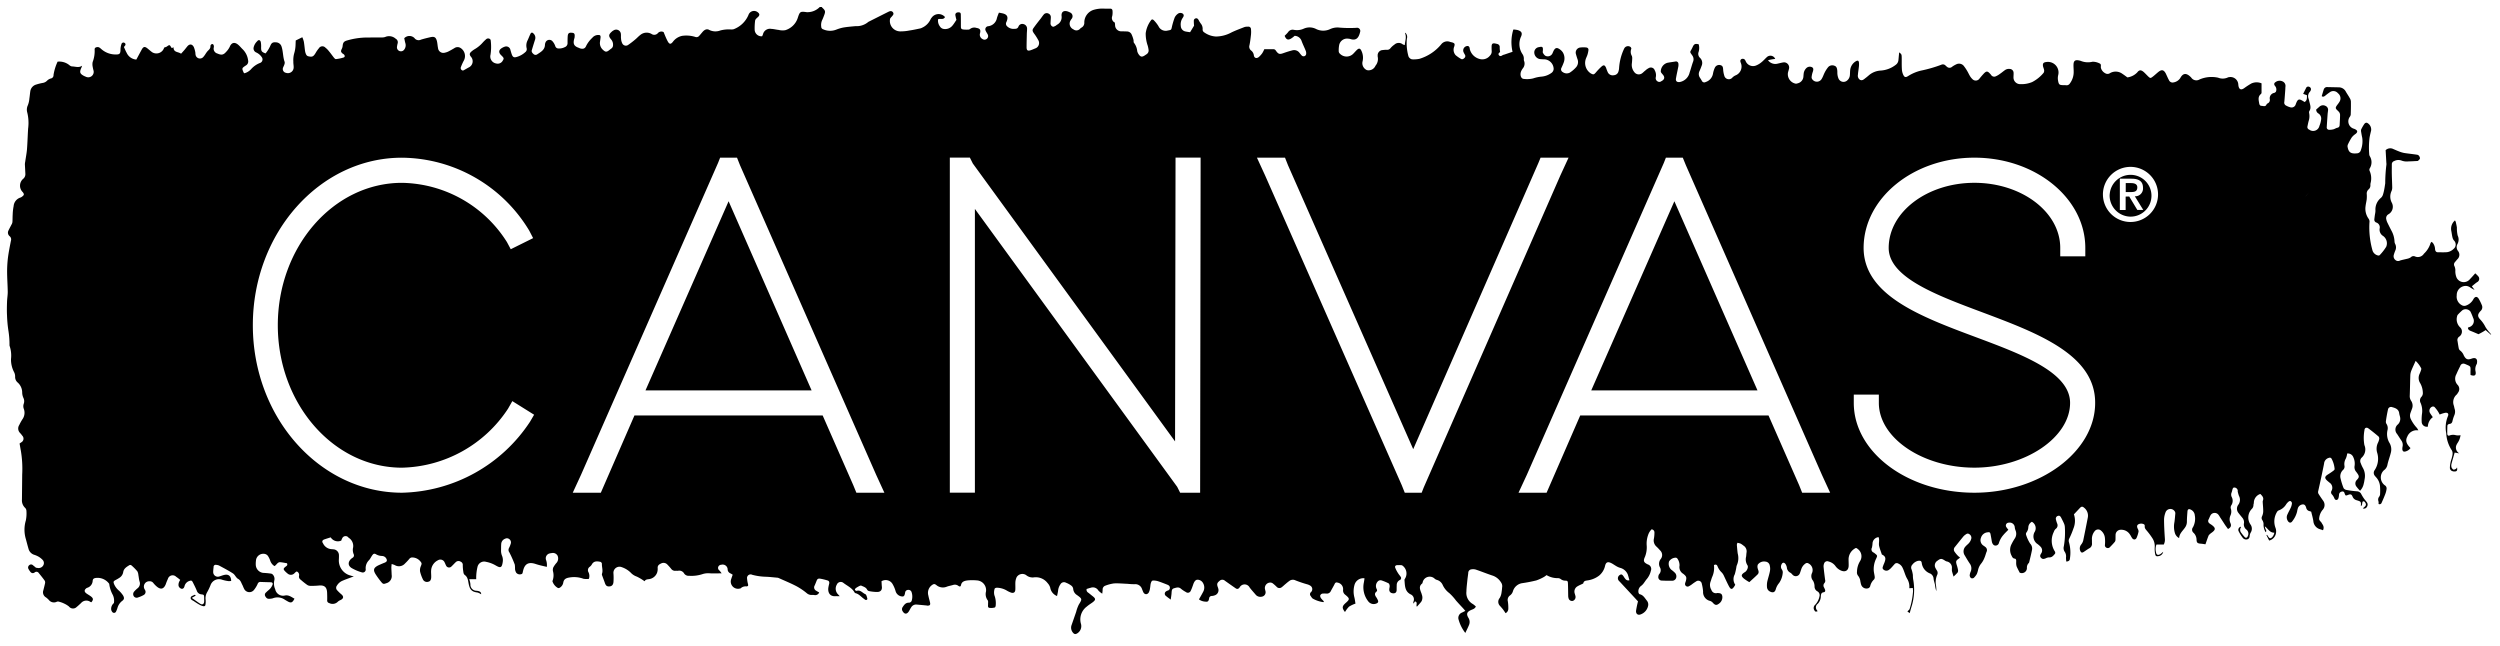
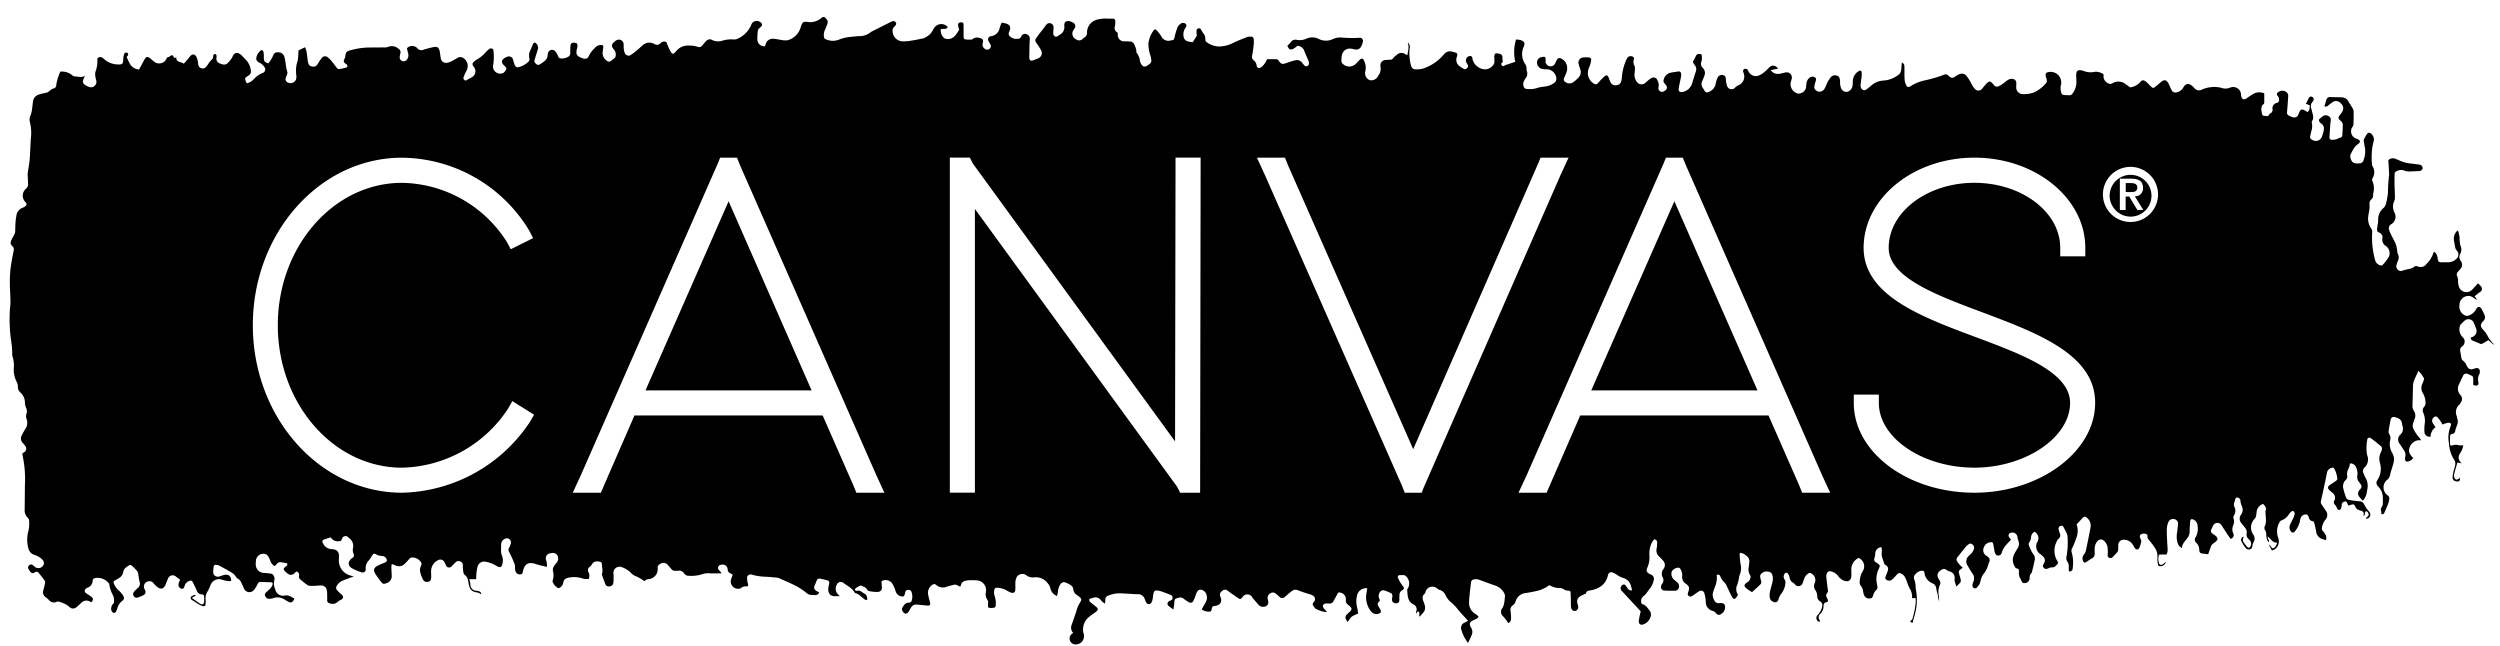
<svg xmlns="http://www.w3.org/2000/svg" width="183.715" height="47.496" viewBox="0 0 183.715 47.496">
-   <path id="Canvas" d="M7384.373,23225.018a.563.563,0,0,1-.14-.543c.116-.332.233-.67.35-1.008a2.643,2.643,0,0,1,.192-.531c.256-.418.268-.418-.134-.711a.577.577,0,0,1-.274-.447.356.356,0,0,0-.122-.229,1.555,1.555,0,0,0-.408-.227.3.3,0,0,0-.414.123.967.967,0,0,0-.169.482c-.018.123-.046.24-.076.373a.8.8,0,0,1-.5-.617.851.851,0,0,0-.192-.332,1.088,1.088,0,0,0-1.026-.42.736.736,0,0,1-.554-.17.491.491,0,0,0-.694.152,1.043,1.043,0,0,0-.093.35c-.012.191.006.385-.006.576s-.123.264-.309.211a1.865,1.865,0,0,1-.291-.135,1.507,1.507,0,0,0-.752-.227c-.059,0-.158.035-.164.07a.862.862,0,0,0-.023.482,1.635,1.635,0,0,1,.1.723c0,.059-.029.164-.064.176a.97.97,0,0,1-.408.029c-.134-.029-.087-.17-.093-.279,0-.094.023-.223-.029-.281a.755.755,0,0,1-.123-.635.717.717,0,0,0-.676-.822,3.66,3.66,0,0,0-.67,0c-.21.029-.432.07-.49.344-.023.117-.087.135-.2.053a.416.416,0,0,0-.373-.064c-.151.047-.309.07-.455.123a.746.746,0,0,1-.775-.105c-.14-.115-.209-.1-.355.012a.7.7,0,0,0-.245.734c.035.182.087.355.128.531s-.023.232-.2.227a.882.882,0,0,0-.123-.018c-.222-.023-.443-.041-.665-.062a.417.417,0,0,0-.4.209c-.064.094-.111.2-.175.3-.14.211-.309.211-.443-.006a.272.272,0,0,1-.012-.309c.111-.164.216-.332.455-.332a.216.216,0,0,0,.222-.17,1.041,1.041,0,0,0-.018-.611.233.233,0,0,0-.25-.158.221.221,0,0,0-.222.193,1.016,1.016,0,0,1-.046.191c-.023.047-.076.1-.117.1a.539.539,0,0,1-.542-.408,2.238,2.238,0,0,0-.239-.541.586.586,0,0,0-.792-.17c.012.135.012.273.029.414.023.262-.134.385-.379.373a3.04,3.04,0,0,1-.565-.064.213.213,0,0,1-.146-.115c-.093-.176-.274-.211-.425-.287a.17.17,0,0,0-.117.018,2.086,2.086,0,0,0-.274.158c-.041.029-.087.1-.076.133a.156.156,0,0,0,.134.076c.268-.088.419.152.624.24.082.029.123.2.151.32.023.082-.064.133-.146.1-.035-.021-.064-.051-.1-.074-.21-.146-.367-.361-.635-.42a.1.1,0,0,1-.053-.047c-.187-.338-.536-.484-.822-.705a.31.31,0,0,0-.484.127.592.592,0,0,0,.087.713c.029.027.059.063.128.139-.146,0-.233-.006-.326,0-.42.023-.554-.3-.513-.617a2.7,2.7,0,0,1,.064-.3c.023-.117-.006-.217-.14-.246a4.107,4.107,0,0,0-.53-.127c-.164-.018-.21.035-.269.191-.041.105-.082.205-.122.3a.275.275,0,0,0,.111.4c.07.047.14.082.215.123a.311.311,0,0,1-.355.191.927.927,0,0,0-.222-.006.534.534,0,0,1-.338-.133,4.75,4.75,0,0,0-.734-.5c-.419-.221-.857-.4-1.288-.594a.463.463,0,0,0-.117-.041c-.28-.023-.565-.059-.845-.07a4.3,4.3,0,0,1-1.026-.146.262.262,0,0,0-.373.287,2.022,2.022,0,0,0,.059.367c.041.15.023.191-.117.2a.52.52,0,0,0-.408.135.1.1,0,0,1-.07.023.531.531,0,0,1-.624-.717c.029-.1.07-.2.1-.3a1.421,1.421,0,0,0-.169-.1.327.327,0,0,1-.2-.281.365.365,0,0,0-.466-.35.241.241,0,0,0-.228.164.221.221,0,0,0,.076.244,1.521,1.521,0,0,1,.175.223c-.314,0-.577.012-.839,0a1.382,1.382,0,0,0-.536.047,2.6,2.6,0,0,1-1.008.133.4.4,0,0,1-.367-.162.41.41,0,0,0-.46-.205h-.093a.191.191,0,0,0-.082,0,.349.349,0,0,1-.321-.145,4.186,4.186,0,0,0-.3-.334.383.383,0,0,0-.437-.062c-.146.068-.274.145-.256.35a.843.843,0,0,1-.046.338.738.738,0,0,1-.6.467c-.123.016-.25.021-.315.156a3.808,3.808,0,0,0-.571-.344,1.067,1.067,0,0,1-.449-.291,1.718,1.718,0,0,0-.653-.4.446.446,0,0,0-.618.426,4.414,4.414,0,0,1,.006.623c-.006.217-.1.338-.268.361-.21.023-.3-.047-.373-.273-.058-.17-.128-.338-.187-.514a.193.193,0,0,1-.018-.139c.087-.246-.018-.49-.006-.74a.18.18,0,0,0-.1-.135c-.25-.053-.5-.082-.647.2a.575.575,0,0,1-.151.164.3.3,0,0,0-.087.4.634.634,0,0,1,.029.484,1.311,1.311,0,0,1-.4-.006,1.973,1.973,0,0,0-1.026-.094c-.268.041-.42.129-.46.391a.542.542,0,0,1-.222.338.218.218,0,0,1-.157.047.851.851,0,0,1-.414-.5.181.181,0,0,1,.012-.047,1.131,1.131,0,0,0,.029-.682.49.49,0,0,1,.023-.291,1.887,1.887,0,0,1,.256-.355.5.5,0,0,0,.058-.5.384.384,0,0,0-.4-.2,1.165,1.165,0,0,0-.2.035.367.367,0,0,0-.239.5,1.1,1.1,0,0,1,.047.484c-.286-.07-.554-.123-.81-.209-.618-.211-.839.08-.938.512l-.006.023c-.023.082-.012.193-.134.211a.336.336,0,0,1-.361-.111.642.642,0,0,1-.087-.273,1.911,1.911,0,0,0-.018-.322,8.385,8.385,0,0,0-.4-.9.292.292,0,0,1-.023-.32,1.8,1.8,0,0,0,.128-.32.294.294,0,0,0-.11-.332.273.273,0,0,0-.3-.029.435.435,0,0,0-.292.4c-.012.15-.006.3-.012.453a1,1,0,0,0,.082.426.851.851,0,0,1,.041.438c-.064.42-.158.461-.531.238a2.2,2.2,0,0,0-.693-.256.5.5,0,0,0-.624.35,3.511,3.511,0,0,0-.1.928h-.513a1.555,1.555,0,0,1,.087.367.446.446,0,0,0,.4.477,1.157,1.157,0,0,1,.2.029c.111.035.2.094.187.234a1.05,1.05,0,0,0-.256-.129c-.414-.047-.565-.2-.653-.611-.053-.24-.053-.514-.3-.684a.3.3,0,0,1-.093-.2,3.045,3.045,0,0,1-.047-.514.246.246,0,0,0-.151-.256.289.289,0,0,0-.367.035c-.1.094-.192.2-.3.3a.242.242,0,0,1-.414-.064c-.035-.064-.059-.139-.093-.2a.339.339,0,0,0-.5-.176.889.889,0,0,0-.5.746c-.012.17.012.332.006.5-.006.191-.076.3-.2.326a.33.33,0,0,1-.419-.186,2.682,2.682,0,0,1-.2-.561.718.718,0,0,1,.052-.379c.082-.2.088-.232-.052-.391a.771.771,0,0,0-.548-.262.267.267,0,0,0-.239.1,3.836,3.836,0,0,1-.321.344.589.589,0,0,1-.752.115c-.064-.029-.128-.047-.227-.08-.012.121-.023.2-.023.279.006.174.018.35.023.523a.539.539,0,0,1-.4.613c-.187.07-.233.07-.367-.094a6.18,6.18,0,0,1-.408-.559c-.2-.322-.157-.479.181-.654.128-.059.256-.115.385-.168.041-.018.082-.029.117-.047.151-.07.175-.152.093-.3a.37.37,0,0,0-.309-.182.932.932,0,0,1-.419-.111c-.123-.08-.2-.068-.274.029-.1.123-.158.275-.263.391a.818.818,0,0,0-.245.654.217.217,0,0,1-.274.244,3.289,3.289,0,0,1-.77-.326c-.28-.182-.262-.461-.006-.687.029-.018.053-.041.082-.059a.2.2,0,0,0,.082-.273.84.84,0,0,1-.053-.414.711.711,0,0,0-.314-.787c-.018-.012-.023-.029-.035-.041a.268.268,0,0,0-.437.082.981.981,0,0,0-.07.168.617.617,0,0,1-.775-.238c-.169.053-.321.1-.466.15s-.2.152-.1.287a.738.738,0,0,0,.647.432c.041,0,.082.01.123.01a.438.438,0,0,1,.4.408,3.384,3.384,0,0,1-.006.344,1.144,1.144,0,0,0,.845,1.172c.07.023.134.041.257.07-.1.035-.146.047-.187.064-.21.082-.42.152-.63.244a.864.864,0,0,0-.425.361.263.263,0,0,0,.029.361,3.2,3.2,0,0,0,.285.275c.2.162.181.32-.052.43a.664.664,0,0,0-.187.111.54.54,0,0,1-.641.111.191.191,0,0,1-.151-.217c.006-.186,0-.367-.006-.547-.018-.414-.2-.566-.612-.525a5.442,5.442,0,0,1-.618.023.421.421,0,0,1-.233-.07,5.639,5.639,0,0,1-.483-.385.266.266,0,0,1-.117-.279.277.277,0,0,0-.157-.32c-.029.006-.047.006-.059.018a1.213,1.213,0,0,0-.128.117.36.36,0,0,1-.472.035,2.025,2.025,0,0,1-.169-.146c-.192-.191-.192-.232.023-.4.064-.047.14-.094.076-.232-.146-.023-.314-.059-.483-.076-.216-.023-.28.209-.437.285a.729.729,0,0,1-.3-.367,1.568,1.568,0,0,0-.169-.361.369.369,0,0,0-.227-.162.541.541,0,0,0-.665.506,1.686,1.686,0,0,0-.012.3.619.619,0,0,0,.548.584,5.188,5.188,0,0,1,.519.047.26.26,0,0,1,.169.064.458.458,0,0,1,.128.436,1.015,1.015,0,0,0,.064.654.588.588,0,0,0,.723.459c.292-.047.472.123.693.234-.146.3-.256.338-.5.2-.064-.035-.128-.076-.192-.111a.937.937,0,0,0-.9-.115,1.009,1.009,0,0,1-.3.035c-.134,0-.2-.094-.262-.2a.213.213,0,0,1,.07-.268c.093-.105.215-.182.309-.291a.925.925,0,0,0,.169-.291c.029-.088-.018-.158-.128-.164-.25-.006-.5-.012-.746-.023a.207.207,0,0,0-.227.146,1.993,1.993,0,0,1-.269.441.429.429,0,0,1-.729-.092c-.052-.094-.082-.2-.134-.293-.082-.156-.117-.326-.309-.43-.146-.082-.222-.293-.361-.391-.333-.217-.688-.4-1.038-.59a.675.675,0,0,0-.216-.047.149.149,0,0,0-.181.158c-.012.123-.029.244-.029.367a.339.339,0,0,0,.414.338c.134-.035.268-.094.4-.123.314-.074.5.082.507.443a1.058,1.058,0,0,1-.192.012,2.628,2.628,0,0,1-.483-.105.661.661,0,0,0-.845.408,3.82,3.82,0,0,1-.233.49.894.894,0,0,0-.122.6,1.475,1.475,0,0,1-.012.316c-.006.127-.087.156-.187.127a1.022,1.022,0,0,1-.251-.1,4.645,4.645,0,0,1-.4-.252c-.1-.07-.256-.111-.251-.25s.175-.158.274-.223a.108.108,0,0,1,.058.006l.035.053c-.088.047-.169.094-.286.164.245.168.437.314.635.438.146.086.262.012.274-.158.006-.111,0-.221,0-.326-.012-.182-.018-.191-.2-.215a.388.388,0,0,1-.344-.275c-.082-.209-.187-.408-.286-.605-.07-.141-.117-.152-.257-.105a.531.531,0,0,0-.355.385c-.029.094-.07.193-.2.193a.308.308,0,0,1-.239-.223.553.553,0,0,1,.023-.238.758.758,0,0,1,.1-.193,2.985,2.985,0,0,0-.3-.232.362.362,0,0,0-.606.158,3.809,3.809,0,0,0-.157.391c-.146.361-.373.418-.67.162a1.846,1.846,0,0,1-.256-.268.317.317,0,0,0-.262-.111.39.39,0,0,0-.367.584c.006.018.023.039.035.063a.261.261,0,0,1-.1.361,2.093,2.093,0,0,1-.408.176.255.255,0,0,1-.315-.076.286.286,0,0,1,.035-.367,1.918,1.918,0,0,1,.25-.238.436.436,0,0,0,.128-.5c-.041-.15-.052-.309-.082-.461a.692.692,0,0,0-.076-.273,3.758,3.758,0,0,0-.42-.426.151.151,0,0,0-.151-.035c-.2.123-.42.246-.466.508a.612.612,0,0,1-.239.4,2.88,2.88,0,0,1-.338.2c-.146.088-.157.117-.1.281a1.277,1.277,0,0,0,.367.494,2.015,2.015,0,0,1,.3.355c.1.182.087.287-.082.408a.986.986,0,0,0-.333.508,1.61,1.61,0,0,1-.1.256.161.161,0,0,1-.286.029.349.349,0,0,1-.076-.244.55.55,0,0,1,.2-.4.99.99,0,0,0-.082-.607,2.241,2.241,0,0,1-.256-.773.112.112,0,0,0-.041-.082,1.058,1.058,0,0,0-.9-.391c-.169.018-.268.053-.28.221a.563.563,0,0,1-.42.514.042.042,0,0,1-.023.012c-.192.139-.192.273,0,.408.111.076.227.139.332.221.163.135.169.229.018.414a.255.255,0,0,1-.064-.018.511.511,0,0,0-.7.082c-.1.088-.2.191-.314.279a.376.376,0,0,1-.571-.029,1.653,1.653,0,0,0-.35-.215,1.77,1.77,0,0,0-.35-.129.277.277,0,0,0-.181-.012.475.475,0,0,1-.6-.129,1.616,1.616,0,0,0-.2-.18.431.431,0,0,1-.2-.531c.041-.168.087-.338.123-.506a.29.29,0,0,0-.018-.187c-.14-.2-.292-.385-.443-.57a.2.2,0,0,0-.3-.047.21.21,0,0,1-.309-.035,1.239,1.239,0,0,1-.151-.227.213.213,0,0,1,.064-.27.189.189,0,0,1,.268.006c.076.059.146.117.222.182.058.006.117.018.169.023a.391.391,0,0,0,.373-.205.336.336,0,0,0-.058-.4,1.4,1.4,0,0,0-.327-.25,1.729,1.729,0,0,0-.3-.123.63.63,0,0,1-.4-.418c-.07-.24-.134-.49-.2-.734a2.384,2.384,0,0,1,0-1.371,2.617,2.617,0,0,0,.041-.711.317.317,0,0,0-.1-.215.748.748,0,0,1-.228-.607c.006-.611.012-1.229.018-1.842a8.008,8.008,0,0,0-.1-1.754c-.035-.17-.058-.344-.093-.52l.123-.086a.307.307,0,0,0,.076-.49,1.67,1.67,0,0,0-.157-.193.467.467,0,0,1-.064-.594,3.562,3.562,0,0,1,.268-.473.821.821,0,0,0,.064-.717.547.547,0,0,1-.006-.361.557.557,0,0,0-.018-.432,1,1,0,0,1-.093-.385.985.985,0,0,0-.35-.768.529.529,0,0,1-.169-.4.713.713,0,0,0-.07-.334,1.987,1.987,0,0,1-.233-.979,2.2,2.2,0,0,0-.093-.932.265.265,0,0,1-.018-.094,6.312,6.312,0,0,0-.07-.99,9.485,9.485,0,0,1-.111-1.16c-.018-.338-.012-.672,0-1.01.006-.25.052-.5.052-.746-.006-.465-.041-.926-.046-1.387a8.615,8.615,0,0,1,.058-1.1c.053-.426.14-.846.222-1.271a.305.305,0,0,0-.093-.332.337.337,0,0,1-.082-.43c.07-.152.151-.293.227-.443a.415.415,0,0,0,.059-.182c.012-.174.006-.35.018-.523a3.8,3.8,0,0,1,.07-.637.717.717,0,0,1,.472-.617.438.438,0,0,0,.169-.094c.14-.109.14-.168.029-.314a.662.662,0,0,1,.046-.99.441.441,0,0,0,.146-.355c-.011-.229-.023-.461-.035-.693a1.089,1.089,0,0,1,.023-.193c.041-.291.1-.588.128-.881.041-.518.053-1.043.087-1.561a3.2,3.2,0,0,0-.064-1.178.756.756,0,0,1,.046-.537,1.756,1.756,0,0,0,.111-.5c.029-.182.041-.361.07-.543a.6.6,0,0,1,.425-.473,3.71,3.71,0,0,1,.484-.121.565.565,0,0,0,.32-.164.624.624,0,0,1,.274-.162.239.239,0,0,0,.2-.258,3.666,3.666,0,0,1,.3-.979,1.176,1.176,0,0,1,.857.25.38.38,0,0,0,.192.1c.25,0,.507.123.752-.053a.852.852,0,0,1-.053.146c-.151.332-.117.443.2.611l.163.07a.4.4,0,0,0,.536-.443,3.157,3.157,0,0,1-.07-.314.849.849,0,0,1,0-.344,2.246,2.246,0,0,0,.146-.9c-.012-.127.064-.174.175-.191.14-.023.221.064.309.139a1.579,1.579,0,0,0,.991.4c.361.012.425-.029.425-.4a1.3,1.3,0,0,1,.07-.361.147.147,0,0,1,.222-.092.129.129,0,0,1,.035.209c-.029.035-.059.076-.076.1.076.156.128.3.2.42a.844.844,0,0,0,.711.5c.128-.238.256-.477.384-.711.134-.256.239-.273.46-.088.1.082.2.17.309.252a.591.591,0,0,0,.892-.332c.052-.023.11-.035.163-.059.076-.041.163-.129.227-.117s.1.129.158.193a.078.078,0,0,0,.023.018l.117-.064c-.006.4.344.32.554.477.093-.1.175-.191.256-.285.064-.076.123-.156.187-.232.169-.223.379-.211.5.041a1.838,1.838,0,0,1,.1.35c.018.064.006.133.023.2a.326.326,0,0,0,.571.164,1.982,1.982,0,0,0,.134-.176,1.853,1.853,0,0,1,.187-.262c.111-.105.216-.2.2-.373a.175.175,0,0,1,.111-.135c.082-.018.128.053.14.135a.291.291,0,0,1-.006.123.366.366,0,0,0,.256.432c.3.133.449.115.642-.105a1.45,1.45,0,0,0,.274-.379c.134-.332.373-.379.641-.141.122.105.215.229.332.338a1.372,1.372,0,0,1,.379.793.336.336,0,0,1-.169.379c-.3.2-.3.205-.151.531.005.012.023.018.046.041a1.026,1.026,0,0,0,.49-.3,1.712,1.712,0,0,1,.641-.453.274.274,0,0,0,.187-.355h.006a.962.962,0,0,0-.46-.426.324.324,0,0,1-.187-.35.889.889,0,0,1,.262-.467c.1-.135.227-.105.268.059a1.775,1.775,0,0,1,.023.4c0,.268.041.326.326.432a2.333,2.333,0,0,0,.367-.6c.087-.191.187-.232.4-.215a.438.438,0,0,1,.4.285c.134.379.1.787.239,1.16a.394.394,0,0,1-.029.2c-.017.059-.052.117-.076.182a.283.283,0,0,0,.2.414.424.424,0,0,0,.565-.391c.006-.141-.029-.279-.023-.42a1.943,1.943,0,0,1,.053-.588,2.447,2.447,0,0,0,.11-.678c.006-.1.006-.2.012-.3.158-.076.3-.15.484-.238a1.849,1.849,0,0,1,.111.32c.041.232.058.473.093.711a.921.921,0,0,0,.087.256.233.233,0,0,0,.146.111c.3.07.379.023.542-.244a2.164,2.164,0,0,1,.239-.344.3.3,0,0,1,.478-.047,1.377,1.377,0,0,1,.245.244c.134.158.251.326.379.49.041.047.1.115.152.109a2.856,2.856,0,0,0,.554-.115c.116-.035.116-.146.023-.234-.029-.023-.07-.041-.1-.068-.122-.111-.128-.17-.052-.328a.617.617,0,0,0,.064-.2c.023-.273.093-.361.355-.432a5.32,5.32,0,0,1,1.422-.209c.361,0,.717-.006,1.073-.006a.786.786,0,0,0,.268-.029.724.724,0,0,1,.787.127.293.293,0,0,1,.14.34,1.656,1.656,0,0,0-.053.291.294.294,0,0,0,.537.162.522.522,0,0,0,.082-.471c-.035-.117-.053-.24-.082-.361a.523.523,0,0,1,.746-.018.38.38,0,0,0,.483.121c.228-.07.46-.127.694-.18.292-.064.4,0,.478.285.041.17.046.344.082.514a.392.392,0,0,0,.507.338,1.032,1.032,0,0,0,.257-.088c.151-.076.291-.158.437-.244a.411.411,0,0,1,.425-.029.7.7,0,0,1,.257.967,3.784,3.784,0,0,0-.2.449.183.183,0,0,0,.064.227c.07.059.14.018.2-.023.1-.053.2-.115.3-.168a.5.5,0,0,0,.163-.8c-.1-.135-.111-.227.018-.35a1.637,1.637,0,0,1,.28-.205,2.341,2.341,0,0,0,.571-.471,2.541,2.541,0,0,1,.251-.246.216.216,0,0,1,.25-.041c.093.041.093.123.1.205a3.81,3.81,0,0,1-.023.967.519.519,0,0,0,.408.643.422.422,0,0,0,.5-.223c.093-.145.076-.186-.116-.373-.222-.209-.2-.4.07-.553a.848.848,0,0,1,.181-.082.314.314,0,0,1,.42.238c.029.1.058.205.093.309.076.217.163.27.373.205a1.558,1.558,0,0,0,.624-.35.275.275,0,0,0,.1-.3.833.833,0,0,1,.076-.578c.07-.15.128-.309.2-.455.052-.121.14-.139.227-.039a.426.426,0,0,1,.117.453c-.082.252-.157.5-.233.752-.047.135.029.223.116.3a.213.213,0,0,0,.274.029c.268-.18.571-.332.571-.723a.408.408,0,0,1,.029-.121.305.305,0,0,1,.536-.105,1.023,1.023,0,0,1,.192.338.236.236,0,0,0,.216.176.9.9,0,0,0,.478-.094.311.311,0,0,0,.209-.309c0-.164,0-.332.012-.5.018-.209.093-.273.309-.25.175.012.221.08.2.291a.389.389,0,0,1-.029.145c-.1.367-.029.549.338.672.029.012.059.029.093.041.216.063.367.018.449-.193a2.071,2.071,0,0,1,.443-.582.563.563,0,0,1,.437-.211c.134-.006.181.035.175.176-.012.115-.029.227-.046.344a.657.657,0,0,0,.227.576c.175.164.262.17.455.018.053-.041.1-.082.158-.121a.3.3,0,0,0,.122-.252.586.586,0,0,0-.157-.432c-.187-.232-.163-.35.058-.547a.559.559,0,0,1,.14-.1.347.347,0,0,1,.536.285c.012.111-.006.217.012.326a.883.883,0,0,0,.082.328.293.293,0,0,0,.46.115,6.125,6.125,0,0,0,.507-.391c.122-.1.227-.221.35-.314a.726.726,0,0,1,.839-.088.35.35,0,0,0,.466-.057.342.342,0,0,1,.425-.076c.1.244.187.467.3.676.123.227.228.232.385.029a1.13,1.13,0,0,1,.676-.432,2.2,2.2,0,0,1,.956.076.252.252,0,0,0,.286-.064c.087-.094.164-.191.245-.285.151-.182.326-.264.5-.164a1.009,1.009,0,0,0,.822.041,2.433,2.433,0,0,1,.74-.076.684.684,0,0,0,.245-.018,1.911,1.911,0,0,0,1.078-1.043.432.432,0,0,1,.7-.186c.116.1.134.18.035.3-.046.053-.11.094-.157.15a.282.282,0,0,0-.087.141,4.317,4.317,0,0,0-.035.67.5.5,0,0,0,.548.49,1.189,1.189,0,0,0,.064-.152.527.527,0,0,1,.612-.391c.181.006.361.059.542.076a1.162,1.162,0,0,0,.49.018,1.385,1.385,0,0,0,.9-.867c.164-.5.175-.525.676-.455a1.263,1.263,0,0,0,.95-.379h.151a.411.411,0,0,0,.047.059c.215.2.233.268.128.541-.046.123-.093.25-.151.367a.871.871,0,0,0-.064.484.192.192,0,0,0,.14.186,1.234,1.234,0,0,0,.968.023,3.007,3.007,0,0,1,.5-.15c.3-.053.612-.076.916-.105a1.316,1.316,0,0,0,.938-.314c.5-.25.991-.5,1.486-.746.152-.076.269-.047.333.059.07.127-.018.2-.087.285-.053.064-.128.123-.14.2a.766.766,0,0,0,.717.9,3.247,3.247,0,0,0,.711-.064c.245-.035.49-.088.729-.139a.6.6,0,0,0,.21-.07,1.235,1.235,0,0,0,.606-.6.6.6,0,0,1,.082-.127.622.622,0,0,1,.985-.053c-.07.145-.192.145-.315.139a.513.513,0,0,0-.192.023.7.7,0,0,0,.128.52.4.4,0,0,0,.245.186.689.689,0,0,0,.676-.232c.117-.135.21-.3.3-.426a3.456,3.456,0,0,1-.082-.355c-.006-.133.087-.2.227-.2s.175.047.175.186c.006.279.006.561.006.84,0,.18.035.221.21.238a2.519,2.519,0,0,0,.3.006.228.228,0,0,0,.157-.041.5.5,0,0,1,.472-.086c.256.041.332.133.268.391a.355.355,0,0,0,.175.424.264.264,0,0,0,.385-.344c-.046-.092-.111-.174-.146-.262a.228.228,0,0,1,.187-.332.736.736,0,0,0,.641-.605,3.835,3.835,0,0,1,.146-.391c.082.012.134.023.192.035.42.074.53.273.355.658a.253.253,0,0,0,.047.3.67.67,0,0,0,.588.191.237.237,0,0,0,.251-.156.3.3,0,0,1,.391-.182.338.338,0,0,1,.245.332c0,.117-.012.234-.018.346-.006.344-.018.682-.018,1.02,0,.238.093.291.321.209.1-.035.2-.076.3-.121a.417.417,0,0,0,.227-.631,3.751,3.751,0,0,0-.309-.482c-.122-.182-.134-.252-.005-.426.163-.229.338-.449.513-.67.07-.094.134-.193.21-.281a.283.283,0,0,1,.338-.082.286.286,0,0,1,.187.27c0,.076-.006.15-.012.227s-.006.146-.012.223a.258.258,0,0,0,.169.25c.058.023.146-.041.215-.07.035-.018.064-.059.1-.076a.622.622,0,0,0,.327-.652c-.018-.291.157-.408.437-.326a1.188,1.188,0,0,1,.181.076.3.3,0,0,1,.117.477,1.008,1.008,0,0,0-.07.105.455.455,0,0,0,.2.658.361.361,0,0,0,.507-.051.341.341,0,0,1,.1-.076.4.4,0,0,0,.2-.385.977.977,0,0,1,.723-.928,2.281,2.281,0,0,1,.792-.076c.134,0,.263.006.391,0,.111-.006.169.07.169.182a1.3,1.3,0,0,1-.023.367.372.372,0,0,0,.192.473c.006.064.012.121.018.18a.454.454,0,0,0,.507.461c.117.006.233.006.35.012a.387.387,0,0,1,.338.18,2.2,2.2,0,0,1,.158.438c.018.07-.006.17.035.217a1.166,1.166,0,0,1,.239.611.7.7,0,0,0,.087.205c.146.227.262.25.484.1.041-.029.082-.053.122-.082a.323.323,0,0,0,.14-.326,2.4,2.4,0,0,0-.059-.291,2.694,2.694,0,0,1-.151-.92,2.005,2.005,0,0,1,.373-.928c.07-.117.146-.111.245-.006a2.445,2.445,0,0,1,.321.414.581.581,0,0,0,.682.32c.262-.047.256-.041.309-.291a5.473,5.473,0,0,1,.2-.664.721.721,0,0,1,.216-.264.312.312,0,0,1,.391-.012c.11.111.035.223-.029.316a.841.841,0,0,0-.128.588.419.419,0,0,0,.321.391c.123.029.245.041.361.059l.292-.479a3.507,3.507,0,0,1-.018-.367.179.179,0,0,1,.151-.174c.1-.018.152.045.2.121a1.8,1.8,0,0,0,.152.252.606.606,0,0,1,.146.412.245.245,0,0,0,.123.252,1.63,1.63,0,0,0,.857.3,2.427,2.427,0,0,0,1.136-.3c.315-.152.641-.27.968-.4a.827.827,0,0,1,.245-.023.184.184,0,0,1,.222.18,2.012,2.012,0,0,1,0,.42c-.029.258-.059.514-.111.764a.357.357,0,0,0,.111.379.524.524,0,0,1,.21.35c.023.211.192.27.361.141a1.615,1.615,0,0,0,.262-.291,2.2,2.2,0,0,0,.146-.287h.659a.194.194,0,0,1,.187.1c.2.279.28.291.606.17.2-.07.408-.135.612-.187a.486.486,0,0,1,.53.193,1.934,1.934,0,0,0,.14.168.191.191,0,0,0,.344-.115.464.464,0,0,0-.035-.217c-.093-.238-.21-.467-.3-.711a.554.554,0,0,0-.513-.385c-.408.361-.588.361-.734,0,.082-.088.175-.168.251-.268a.4.4,0,0,1,.437-.17,1.2,1.2,0,0,0,.723-.092,1.051,1.051,0,0,1,.886.021,1.173,1.173,0,0,0,1.037.018,1.3,1.3,0,0,1,.606-.121,8.764,8.764,0,0,0,1.34.023.234.234,0,0,1,.274.273c-.093.408-.256.7-.717.553a.629.629,0,0,0-.151-.027.594.594,0,0,0-.676.453,2.026,2.026,0,0,0-.035.5.282.282,0,0,0,.093.158.684.684,0,0,0,.968,0c.082-.082.157-.17.239-.252.187-.191.286-.168.391.088a1.168,1.168,0,0,1,.064.705.556.556,0,0,0,.314.658.547.547,0,0,0,.629-.32.777.777,0,0,0,.164-.67.159.159,0,0,1,0-.053.385.385,0,0,1,.379-.432,1.747,1.747,0,0,1,.3-.018.294.294,0,0,0,.257-.115,1.392,1.392,0,0,1,.291-.264.462.462,0,0,1,.595-.035c.035.035.1.041.169.07.018-.3.14-.57.029-.85-.012-.018,0-.047.006-.064a.42.42,0,0,1,.117.449,3.575,3.575,0,0,0,.1,1.217.346.346,0,0,0,.1.193.335.335,0,0,0,.187.1,2.19,2.19,0,0,0,.542-.039,3.327,3.327,0,0,0,1.591-1.057.563.563,0,0,1,.659-.186,1.321,1.321,0,0,0,.146.035c.192.064.215.109.157.309a.6.6,0,0,0,.1.629,2.647,2.647,0,0,0,.385.27c.1.068.187.016.262-.059a.183.183,0,0,0,.035-.246c-.035-.057-.064-.115-.093-.174a.326.326,0,0,1,.326-.461.191.191,0,0,1,.1.088.593.593,0,0,1,.029.145,1,1,0,0,0,.7.713.714.714,0,0,0,.781-.24.421.421,0,0,0,.128-.332c-.006-.123-.011-.25-.006-.373.012-.168.076-.215.245-.191.058.012.111.023.169.039a.23.23,0,0,1,.181.258,2.279,2.279,0,0,0,.029.338c-.082.053-.158.123-.093.221s.157.088.256.018a.544.544,0,0,1,.163-.059c.192-.068.385-.133.589-.2a3.134,3.134,0,0,1,.058-1.639,1.708,1.708,0,0,1,.315.041c.3.088.373.234.233.52a1.317,1.317,0,0,0,.111,1.23.591.591,0,0,1,.111.395.369.369,0,0,0,.035.17.552.552,0,0,1-.087.473,1.018,1.018,0,0,0-.152.256c-.093.238-.012.52.181.543a1.889,1.889,0,0,0,.711-.035,2.6,2.6,0,0,1,.6-.129,1.452,1.452,0,0,0,.717-.256.386.386,0,0,0,.187-.309.724.724,0,0,0-.659-.707,3.5,3.5,0,0,1-.35-.018.5.5,0,0,1-.414-.459.39.39,0,0,1,.35-.42c.256-.059.3-.012.28.262,0,.047-.023.105,0,.141a.574.574,0,0,0,.175.227.381.381,0,0,0,.548-.215.651.651,0,0,0,.041-.094c.134-.285.262-.326.513-.135a.8.8,0,0,1,.2.217.862.862,0,0,1,.041.764c-.047.127-.1.244-.158.367a.225.225,0,0,0,.1.3.492.492,0,0,0,.519.041,2.266,2.266,0,0,0,.466-.4.581.581,0,0,0,.1-.59c-.041-.121-.082-.25-.116-.379a.375.375,0,0,1,.314-.477,2.012,2.012,0,0,1,.42-.006c.117.006.2.076.187.191a1.833,1.833,0,0,1-.076.355c-.041.129-.111.246-.14.373a.912.912,0,0,0,.391.992c.187.1.227.092.373-.076a4.666,4.666,0,0,1,.408-.426c.169-.146.245-.117.338.088a3.138,3.138,0,0,0,.134.344.4.4,0,0,0,.443.2.37.37,0,0,0,.338-.291.946.946,0,0,0,.041-.215,3.924,3.924,0,0,1,.378-1.457.312.312,0,0,1,.455-.117c.041.029.082.111.064.145a.6.6,0,0,0,.046.525.516.516,0,0,1,.023.193c-.006.127-.012.25-.029.373a.833.833,0,0,0,.175.605.407.407,0,0,0,.577.1c.082-.059.146-.135.228-.193a1.1,1.1,0,0,1,.256-.186.3.3,0,0,1,.449.162.73.73,0,0,1,.076.508.274.274,0,0,0,.128.3.235.235,0,0,0,.28-.012c.25-.123.28-.309.082-.514-.046-.057-.117-.127-.122-.2a.67.67,0,0,1,.472-.635c.2-.041.408-.064.612-.1a.174.174,0,0,1,.21.164.7.7,0,0,1-.012.244c-.053.273-.117.547-.164.822-.041.209.064.309.28.279a.918.918,0,0,0,.723-.705c.093-.262.157-.537.256-.8a.473.473,0,0,0-.053-.432c-.035-.053-.076-.105-.11-.162a.159.159,0,0,1-.012-.205,2.526,2.526,0,0,0,.146-.279c.093-.211.192-.256.438-.187a1,1,0,0,1-.006.555.4.4,0,0,0,.1.438.515.515,0,0,1,.117.594c-.046.135-.1.262-.157.391a.474.474,0,0,0,.035.473c.052.076.1.156.146.238a.193.193,0,0,0,.274.082.784.784,0,0,0,.542-.623,1.772,1.772,0,0,1,.134-.426.348.348,0,0,1,.443-.182c.157.053.157.188.169.32a1.866,1.866,0,0,0,.082.438.343.343,0,0,0,.606.135.8.8,0,0,1,.2-.141.7.7,0,0,0,.408-.932.529.529,0,0,1-.029-.094.163.163,0,0,1,.181-.2c.11,0,.157.068.2.156a.587.587,0,0,0,.775.332,1.454,1.454,0,0,0,.4-.244c.14-.111.25-.244.379-.361a.382.382,0,0,1,.624.123c-.087.01-.181.021-.268.039a2.369,2.369,0,0,0-.262.059.666.666,0,0,0,.723.246c.14-.029.274-.07.414-.088a.35.35,0,0,1,.228.047.385.385,0,0,1,.169.453c-.018.088-.052.176-.07.264a.71.71,0,0,0,.542.793.281.281,0,0,0,.169-.018.541.541,0,0,0,.426-.49c.006-.082.012-.164.023-.25a.663.663,0,0,1,.216-.4.364.364,0,0,1,.4-.041c.1.064.111.15.052.332a1.721,1.721,0,0,0-.087.379.25.25,0,0,0,.07.2.408.408,0,0,0,.676-.068c.087-.141.134-.3.21-.449a2.18,2.18,0,0,1,.268-.414.41.41,0,0,1,.46-.088c.151.047.187.2.2.344.012.094,0,.188.012.275a1.1,1.1,0,0,0,.076.309.4.4,0,0,0,.641.15.565.565,0,0,0,.2-.414c.012-.1.006-.215.018-.32a.857.857,0,0,1,.437-.687c.123-.064.187-.041.21.1a1.578,1.578,0,0,1-.012.367c-.018.18-.053.355-.064.541a.352.352,0,0,0,.157.367c.151.076.268-.023.379-.115.082-.059.157-.123.233-.187a1.454,1.454,0,0,1,.9-.379,2.019,2.019,0,0,0,1.1-.414.487.487,0,0,0,.209-.361c.018-.186.035-.373.053-.564.169.133.181.145.187.355.006.291-.006.582.012.869a1.082,1.082,0,0,0,.093.406c.093.211.187.234.385.1a3.121,3.121,0,0,1,.915-.385,9.965,9.965,0,0,0,1.5-.432.267.267,0,0,1,.32.059.649.649,0,0,0,.093.082.279.279,0,0,0,.385.006,1.722,1.722,0,0,1,.3-.176.448.448,0,0,1,.583.146,3.02,3.02,0,0,1,.233.35c.07.117.128.25.2.367a.99.99,0,0,0,.169.211.335.335,0,0,0,.536-.041c.082-.1.169-.205.257-.3.239-.268.32-.268.548-.006a.239.239,0,0,1,.046.059.269.269,0,0,0,.355.082,1.371,1.371,0,0,0,.3-.18c.117-.076.222-.17.338-.252a.5.5,0,0,1,.373-.1.287.287,0,0,1,.28.291c.006.1-.006.2-.006.3a.489.489,0,0,0,.5.525,2.048,2.048,0,0,0,.869-.152,2.694,2.694,0,0,0,.845-.682.3.3,0,0,0,.035-.205c-.017-.1-.064-.191-.082-.285-.029-.2.035-.273.233-.3a.779.779,0,0,1,.886.955.977.977,0,0,0-.018.367c.059.355.093.373.449.379a.644.644,0,0,1,.151.006.282.282,0,0,0,.274-.133,1.39,1.39,0,0,0,.28-.887c0-.164-.018-.332-.012-.5.006-.268.123-.361.379-.309a.884.884,0,0,1,.146.035,1.4,1.4,0,0,0,.875.064,1.12,1.12,0,0,1,.524.129c.134.057.07.2.087.314a.619.619,0,0,0,.315.4.317.317,0,0,0,.367-.012.831.831,0,0,1,.9.059c.123.08.245.174.367.262a1.215,1.215,0,0,0,.729-.373c.151-.2.291-.182.489-.006.1.094.2.2.3.3.163.152.181.152.355.018.152-.117.286-.25.438-.367.215-.158.355-.123.489.105.035.059.059.121.087.18.053.111.1.229.164.338a.287.287,0,0,0,.326.176.74.74,0,0,0,.507-.32c.2-.373.443-.391.751-.094a.447.447,0,0,1,.053.053.454.454,0,0,0,.618.139,2.237,2.237,0,0,1,1.364-.127.891.891,0,0,0,.711-.018.243.243,0,0,1,.093-.023.576.576,0,0,1,.676.547c.006.035.006.07.012.1.052.268.2.32.425.158a5.614,5.614,0,0,1,.519-.338.93.93,0,0,1,.752-.012v.67a.163.163,0,0,1-.041.111c-.228.18-.181.412-.14.641.018.105.035.227.175.232s.292.088.373-.1a.149.149,0,0,1,.064-.07.282.282,0,0,0,.175-.32.4.4,0,0,1,.326-.461c.053-.018.128-.07.134-.117a.393.393,0,0,0-.059-.373c-.11-.123-.1-.232.029-.309a.5.5,0,0,1,.519-.041.359.359,0,0,1,.2.391c-.006.076-.006.152-.012.227-.023.293-.041.6-.07.887a.235.235,0,0,0,.134.268,1.326,1.326,0,0,0,.3.123.317.317,0,0,0,.408-.227c.023-.059.047-.123.076-.182.087-.168.175-.2.344-.111.076.035.151.088.233.135.2-.135.163-.314.169-.5l-.28-.1.216-.432a.169.169,0,0,1,.228-.088.189.189,0,0,1,.122.238.376.376,0,0,1-.087.146.472.472,0,0,0-.087.467c.018.064.041.127.053.191.052.246.175.49.011.74a.217.217,0,0,0-.017.146,1.116,1.116,0,0,1-.035.588c-.035.129-.058.258-.087.391a.2.2,0,0,0,.128.24.473.473,0,0,0,.751-.275,1.73,1.73,0,0,0,.123-.453.443.443,0,0,0-.192-.455.328.328,0,0,1-.169-.291c.064-.059.146-.129.228-.2a.388.388,0,0,1,.455-.07.311.311,0,0,1,.187.344c-.006.082-.023.164-.029.246-.023.32-.046.646-.064.967a.172.172,0,0,0,.175.2,1.149,1.149,0,0,0,.314-.035c.093-.023.181-.088.274-.111.146-.023.186-.111.186-.244.012-.24.029-.479.029-.717a.364.364,0,0,0-.076-.2,1.643,1.643,0,0,0-.14-.141c-.123-.121-.128-.18-.029-.326.058-.086.134-.168.187-.262a.47.47,0,0,0-.093-.646.442.442,0,0,0-.629-.059,3.621,3.621,0,0,0-.3.227c-.076.059-.158.123-.268.041.052-.162.093-.32.146-.479a.254.254,0,0,1,.286-.186l.845.018a.586.586,0,0,1,.5.326c.087.152.192.3.28.461a.52.52,0,0,1,.087.25c.006.32,0,.646-.012.969a.38.38,0,0,1-.064.156.563.563,0,0,0,.3.881.343.343,0,0,1,.07.029c.216.1.222.221.035.361a1.177,1.177,0,0,0-.268.25,4.167,4.167,0,0,0-.274.5.347.347,0,0,0-.035.168c.07.426.239.543.682.5a.308.308,0,0,0,.3-.244,1.834,1.834,0,0,0,.1-.9c-.035-.146-.059-.291-.082-.437a.413.413,0,0,1,0-.168,3.115,3.115,0,0,1,.222-.391c.052-.076.128-.141.233-.094a.555.555,0,0,1,.28.553c-.041.176-.088.355-.117.537a5.966,5.966,0,0,0-.023,1.207.316.316,0,0,0,.041.145.845.845,0,0,1-.012.91.206.206,0,0,0-.006.156,1.354,1.354,0,0,1,.087.869.548.548,0,0,0-.023.193.387.387,0,0,1-.128.309.4.4,0,0,0-.14.355,2.178,2.178,0,0,1-.006.391c-.023.162-.064.326-.082.488a1.256,1.256,0,0,0,.233.939.366.366,0,0,1,.053.256,6.188,6.188,0,0,0,.233,2.094.556.556,0,0,0,.4.338.139.139,0,0,0,.117-.023,3.7,3.7,0,0,0,.478-.613.656.656,0,0,0-.228-.8.541.541,0,0,1-.25-.549.373.373,0,0,0-.245-.437.217.217,0,0,1-.146-.238c.012-.123.029-.246.047-.367a1.394,1.394,0,0,0,.035-.268,1.1,1.1,0,0,1,.408-.945.521.521,0,0,0,.14-.221,3.047,3.047,0,0,0,.1-.408c.029-.141.047-.291.07-.437a11.408,11.408,0,0,1,.082-1.328.589.589,0,0,0,0-.176c-.017-.314-.035-.623-.052-.928a.485.485,0,0,1,.548-.092c.152.064.3.133.455.191a2.056,2.056,0,0,0,.355.105c.3.047.606.076.91.123a.266.266,0,0,1,.163.063.347.347,0,0,1,.093.211c-.012.064-.087.129-.146.18-.023.018-.082.012-.122.018-.187.006-.379.023-.571.023a1.1,1.1,0,0,1-.484-.047.663.663,0,0,0-.571.023.245.245,0,0,0-.175.246c0,.244-.006.494,0,.746.006.314.023.629.029.943a.643.643,0,0,1-.047.262.96.96,0,0,0,.006.846.634.634,0,0,1-.25.875.327.327,0,0,0-.146.361,1,1,0,0,0,.087.256c.093.193.192.385.291.578a1.822,1.822,0,0,1,.228.8.414.414,0,0,0,.052.188.551.551,0,0,1,.012.461,2.655,2.655,0,0,0-.122.35.357.357,0,0,0,.14.373.293.293,0,0,0,.327.023c.181-.053.367-.088.554-.135a.676.676,0,0,0,.239-.105.267.267,0,0,1,.3-.059.526.526,0,0,0,.659-.2,1.751,1.751,0,0,0,.484-.77c.006-.035.046-.059.076-.105a.835.835,0,0,1,.1.088.8.8,0,0,1,.157.443c.012.123.052.232.2.238.227,0,.449.012.676-.006a.842.842,0,0,0,.483-.238.412.412,0,0,0,.047-.605.507.507,0,0,1-.123-.234c-.041-.162-.058-.338-.093-.506a.806.806,0,0,1,.274-.752.63.63,0,0,1,.059.115c.029.135.064.275.082.408a2.4,2.4,0,0,0,.058.59.677.677,0,0,1-.012.617.46.46,0,0,0,.041.52.446.446,0,0,1-.059.611c-.058.07-.116.141-.175.209a.256.256,0,0,0-.029.3.808.808,0,0,1,.064.285,1.229,1.229,0,0,0,.093.559.583.583,0,0,0,.938.146c.14-.146.28-.3.431-.473.076.076.146.129.2.2a.274.274,0,0,1-.07.453c-.128.088-.245.193-.379.3.076.1.14.186.2.268a2.4,2.4,0,0,1-.321-.182.62.62,0,0,0-.268-.109.667.667,0,0,0-.723.688.706.706,0,0,0,.367.723.364.364,0,0,0,.28.041.99.99,0,0,0,.588-.5c.117-.186.257-.2.379-.012a3.453,3.453,0,0,1,.239.49.366.366,0,0,1-.1.408c-.228.244-.245.4-.018.635a2.312,2.312,0,0,1,.379.549,2.723,2.723,0,0,0,.3.4c.035.047.082.088.117.135l-.023.023c-.128-.111-.256-.221-.385-.338-.1.07-.2.129-.292.18s-.187.1-.233.123c-.21-.088-.373-.162-.542-.227-.122-.047-.227-.1-.233-.24a.237.237,0,0,1,.046-.041.477.477,0,0,0,.333-.693,4.583,4.583,0,0,0-.192-.459.437.437,0,0,0-.589-.105,3.983,3.983,0,0,0-.32.309.273.273,0,0,0-.076.146.815.815,0,0,0,.216.8.417.417,0,0,1,.14.334.449.449,0,0,1-.2.355.3.3,0,0,0-.123.326c.029.174.053.344.087.518a.3.3,0,0,0,.087.164.813.813,0,0,1,.286.373c.157.3.286.344.6.227.262-.092.414.023.373.3a.248.248,0,0,1-.029.117.747.747,0,0,0-.076.549c.046.273-.07.35-.373.244,0-.1-.006-.2,0-.309.006-.326.006-.326-.3-.455a.693.693,0,0,0-.117-.047.242.242,0,0,0-.338.152c-.1.2-.2.4-.286.605a.66.66,0,0,0,.076.764.443.443,0,0,1,.029.611.4.4,0,0,1-.087.123.733.733,0,0,0-.2.816c.023.076.029.146.052.221a.658.658,0,0,1-.012.461,2.634,2.634,0,0,0-.14.426c-.023.123-.076.215-.216.227-.093.012-.163.064-.163.158-.006.191-.012.379-.006.57.006.1.07.17.169.123a.709.709,0,0,1,.426-.029.827.827,0,0,0,.379.006,1.293,1.293,0,0,1-.21.561,1.018,1.018,0,0,0-.111.215.486.486,0,0,0,.233.561c-.123-.018-.239-.041-.344-.059-.076.279-.163.553-.233.832a.5.5,0,0,0,0,.246.309.309,0,0,0,.146.174c.047.018.128-.029.192-.059.023-.016.035-.051.07-.1.023.133.023.25-.082.285a.438.438,0,0,1-.286-.023.257.257,0,0,1-.157-.256,2.093,2.093,0,0,1,.128-.654c.052-.221.14-.453-.023-.664a2.459,2.459,0,0,1-.373-1.2,2.166,2.166,0,0,1,.117-1.24c.087-.187,0-.291-.2-.262a2.367,2.367,0,0,0-.4.127,2.091,2.091,0,0,0-.14-.25,2.475,2.475,0,0,0-.245-.309.184.184,0,0,0-.157-.023.325.325,0,0,0-.163.477c.058.1.128.188.2.3a.877.877,0,0,0-.362.693.37.37,0,0,1-.455-.355,3.438,3.438,0,0,1,.018-.549,1.5,1.5,0,0,0-.093-.828.387.387,0,0,1,.059-.459.415.415,0,0,0,.1-.32,1.494,1.494,0,0,0-.221-.729.7.7,0,0,1-.023-.625,2.215,2.215,0,0,0,.1-.25c.018-.053.046-.129.023-.17a1.969,1.969,0,0,0-.408-.547c-.111.256-.221.479-.314.711a1.094,1.094,0,0,0-.076.332c-.017.5-.023,1-.041,1.492a.627.627,0,0,0,.1.4.634.634,0,0,1,.052.617c-.029.094-.07.188-.1.279a.566.566,0,0,0,.029.455,2.679,2.679,0,0,0,.449.648,1.173,1.173,0,0,1,.1.174.74.74,0,0,0-.81.455c-.192.361.012.611.233.846a.644.644,0,0,1-.332.238c-.169.059-.257.006-.268-.17a.928.928,0,0,1,.017-.174.557.557,0,0,0-.1-.467c-.1-.15-.2-.309-.3-.461a.487.487,0,0,1,.064-.711.575.575,0,0,0,.151-.547c-.017-.082-.046-.158-.058-.24-.029-.326-.274-.408-.524-.477a.225.225,0,0,0-.3.156c-.064.291-.117.584-.157.881a.3.3,0,0,0,.052.209.571.571,0,0,1,.07.426,1.286,1.286,0,0,0,.117.916.935.935,0,0,1,.123.764c-.07.291-.181.57-.245.861a.637.637,0,0,1-.262.426.719.719,0,0,0,.058,1.1.268.268,0,0,1,.134.291,1.537,1.537,0,0,1-.093.361c-.082.217-.175.426-.268.637a.156.156,0,0,1-.228.086.551.551,0,0,0-.006-.2.34.34,0,0,1,.064-.344.371.371,0,0,0,.058-.209,4.277,4.277,0,0,0-.006-.549,1.106,1.106,0,0,0-.233-.594c-.047-.059-.1-.111-.146-.17a.335.335,0,0,1-.018-.414,1.505,1.505,0,0,0,.187-1.287,1.016,1.016,0,0,1,.047-.705,1.135,1.135,0,0,0,.1-.275.249.249,0,0,0-.035-.2c-.245-.211-.5-.414-.758-.607-.134-.1-.28-.039-.286.129a3.058,3.058,0,0,0-.006,1.1.808.808,0,0,1-.192.916.345.345,0,0,0-.076.414,2.287,2.287,0,0,0,.152.338,1.178,1.178,0,0,1,.14.793c-.023.121-.035.25-.07.367a1.032,1.032,0,0,1-.274.529,3.452,3.452,0,0,1-.274-.32.367.367,0,0,1,.041-.479c.169-.18.2-.262.006-.518a1.033,1.033,0,0,0-.076-.1.524.524,0,0,1-.1-.4,1.1,1.1,0,0,0-.093-.652.428.428,0,0,0-.449-.27,1.28,1.28,0,0,1-.1.373.8.8,0,0,0-.1.525.327.327,0,0,1-.093.3.641.641,0,0,0-.187.658,4.762,4.762,0,0,0,.216.689.316.316,0,0,0,.216.133,6.63,6.63,0,0,0,.763.1.364.364,0,0,1,.327.221,3.11,3.11,0,0,0,.256.4,2.356,2.356,0,0,1,.152.188.289.289,0,0,1,0,.332.231.231,0,0,1-.3.111c.128-.117.292-.2.2-.379-.041-.082-.093-.164-.2-.129-.082.105-.006.273-.146.344.023-.326.018-.332-.309-.432a.435.435,0,0,1-.3-.268c-.07-.17-.146-.193-.315-.129-.2.076-.2.082-.28-.133a.143.143,0,0,0-.192-.105.245.245,0,0,0-.209.238,1.137,1.137,0,0,1-.041.246c-.018.051-.07.121-.117.127-.087.023-.151-.035-.187-.127a.944.944,0,0,0-.163-.264.215.215,0,0,1-.046-.268.456.456,0,0,0-.152-.617l-.111-.094c-.268-.227-.256-.344.035-.52.128-.08.25-.162.373-.256.041-.029.1-.094.087-.129a1.915,1.915,0,0,0-.227-.758.149.149,0,0,0-.192-.057.47.47,0,0,0-.356.424c-.134.678-.28,1.348-.431,2.018a.269.269,0,0,0,.041.232c.1.158.209.316.32.473a.522.522,0,0,1,.064.52.61.61,0,0,1-.122.18,1.127,1.127,0,0,0-.233.6c-.023.156.128.227.187.338.023.053.064.1.087.15a.392.392,0,0,1,.006.385,2.019,2.019,0,0,0-.2-.07.676.676,0,0,1-.507-.605c-.035-.227-.1-.443-.157-.687a.783.783,0,0,0-.14-.047.308.308,0,0,1-.227-.238c-.053-.187-.128-.258-.257-.252a.42.42,0,0,0-.344.246,1.521,1.521,0,0,0-.07.285,1.85,1.85,0,0,1-.338.688c-.11.176-.262.152-.361-.035a.484.484,0,0,1-.006-.455c.076-.174.175-.338.251-.512a.979.979,0,0,0,.076-.309.213.213,0,0,0-.1-.152.159.159,0,0,0-.146.041.89.89,0,0,0-.181.2,1.053,1.053,0,0,1-.53.438.251.251,0,0,0-.14.117,1.339,1.339,0,0,0-.111,1.172.731.731,0,0,1,.041.338.668.668,0,0,1-.507.594c-.07-.133-.134-.268-.2-.4l.041-.023c.035.047.07.1.1.146.093.135.157.141.28.029a.621.621,0,0,0,.157-.332c-.35.012-.466-.309-.694-.461a.635.635,0,0,0,.059.215c.029.064.087.123,0,.211a1.043,1.043,0,0,1-.158-.543.533.533,0,0,0-.093-.35.268.268,0,0,1-.012-.279.953.953,0,0,0,.082-.332c.006-.232-.023-.461-.035-.693a.294.294,0,0,1,.012-.123c.087-.221-.053-.35-.187-.49a.688.688,0,0,0-.478.648c0,.064-.035.127-.029.191a.413.413,0,0,1-.122.264.9.9,0,0,0-.1,1.135.526.526,0,0,1,.041.566.635.635,0,0,0-.1.32.268.268,0,0,1-.1.182.313.313,0,0,1-.4-.076,2.909,2.909,0,0,1-.292-.461.238.238,0,0,1,.146-.361c0,.018.012.035.006.047a.324.324,0,0,0,.018.391,3.546,3.546,0,0,0,.262.326c.093.088.187.041.228-.082a.382.382,0,0,0-.1-.467.472.472,0,0,1-.181-.488.511.511,0,0,0-.128-.391c-.093-.117-.192-.229-.28-.35a.484.484,0,0,1-.011-.6.612.612,0,0,0,.046-.658,2.571,2.571,0,0,1-.087-.3.564.564,0,0,1,0-.1.266.266,0,0,0-.245-.209c-.117,0-.123.094-.152.168a1.235,1.235,0,0,1-.052.193.407.407,0,0,0,.012.35.588.588,0,0,1-.035.594.3.3,0,0,0-.041.229.707.707,0,0,1-.029.535.69.69,0,0,0,.006.549c.087.2.018.332-.181.432-.07-.1-.146-.2-.216-.3-.128-.2-.25-.391-.379-.582a.774.774,0,0,0-.093-.146.351.351,0,0,0-.612.053c-.047.088-.076.182-.123.268a.219.219,0,0,0,.07.3c.047.041.1.068.146.1.314.229.314.355.006.578a.994.994,0,0,0-.082.059c-.052.053-.122.1-.146.162-.087.217-.157.438-.228.631-.134-.018-.25-.041-.373-.047-.2-.023-.269-.064-.28-.27a.729.729,0,0,0-.21-.518.293.293,0,0,1-.053-.42,1.319,1.319,0,0,0,.134-.869.505.505,0,0,0-.3-.426c-.14-.068-.222-.029-.239.129-.018.25-.041.5-.041.746a.741.741,0,0,1-.151.461c-.158.232-.4.42-.42.758a.615.615,0,0,1-.309-.367,1.656,1.656,0,0,1-.035-.811c.029-.211.046-.426.064-.641a.26.26,0,0,0-.052-.158.379.379,0,0,0-.676.111,1.512,1.512,0,0,0-.1.506c0,.461.029.928.059,1.389a.776.776,0,0,1-.082.447h-.537a.94.94,0,0,0-.035.549c.029.215.146.262.332.146.07-.047.134-.111.2-.164a.4.4,0,0,1-.355.32c-.146.029-.21-.006-.233-.15a1.8,1.8,0,0,1-.035-.5,1.07,1.07,0,0,0-.181-.682,5,5,0,0,0-.4-.537c-.082-.1-.175-.191-.151-.344a.179.179,0,0,0-.041-.117.443.443,0,0,0-.425-.012c-.111.064-.123.164-.053.322a.424.424,0,0,1,.064.209,2.158,2.158,0,0,1-.146.467c-.076.162-.25.156-.344-.006-.053-.076-.087-.164-.14-.234a.748.748,0,0,0-.67-.355.382.382,0,0,0-.39.4c-.006.111,0,.217-.006.326a.28.28,0,0,1-.047.158c-.111.135-.233.262-.355.385a.207.207,0,0,1-.245.059.2.2,0,0,1-.128-.223,2.526,2.526,0,0,0,0-.471.8.8,0,0,0-.332-.607.319.319,0,0,0-.426.082.894.894,0,0,0-.2.578c.006.1,0,.215.006.32a.367.367,0,0,1-.209.361c-.14.08-.263.174-.4.262-.117.076-.192.059-.25-.076a.454.454,0,0,1,.064-.467.782.782,0,0,0,.146-.279c.117-.559.228-1.119.338-1.684a.74.74,0,0,0-.28-.752c-.117-.1-.192-.082-.3.029-.14.15-.28.3-.437.465a1.49,1.49,0,0,1-.035,1.039,6.393,6.393,0,0,1-.292.711.363.363,0,0,0-.035.309,2.77,2.77,0,0,1,.07,1.178c0,.139-.087.227-.268.232a2.645,2.645,0,0,1-.023-.291.6.6,0,0,0-.093-.426.483.483,0,0,1-.064-.408,5.957,5.957,0,0,0,.076-1.363.806.806,0,0,0-.047-.264c-.064-.156-.14-.3-.215-.447s-.134-.187-.239-.158a.212.212,0,0,0-.157.268,2.327,2.327,0,0,0,.087.287.316.316,0,0,1-.1.4.472.472,0,0,0-.14.221,1.452,1.452,0,0,0,.082,1.451.178.178,0,0,1,.006.152c-.117.139-.228.291-.443.273a.556.556,0,0,0-.233.064c-.157.07-.25.07-.344-.023s-.1-.182.005-.338a.386.386,0,0,0-.046-.484,1.719,1.719,0,0,0-.28-.238.673.673,0,0,1-.175-.822.537.537,0,0,0-.187-.775.487.487,0,0,0-.262.414.664.664,0,0,1-.134.367.2.2,0,0,0-.029.18,2.7,2.7,0,0,0,.3.643.512.512,0,0,1,.14.436c-.059.316-.14.631-.216.945a.147.147,0,0,1-.023.041.459.459,0,0,0-.14.361.373.373,0,0,1-.531.35c-.082-.158-.151-.291-.215-.432a.713.713,0,0,1-.041-.191c-.006-.082,0-.164,0-.246s-.029-.156-.117-.162c-.134-.018-.175-.117-.221-.211a.9.9,0,0,1,0-.861,3.766,3.766,0,0,1,.25-.432.627.627,0,0,0,.047-.549.863.863,0,0,1-.064-.232.373.373,0,0,0-.449-.355.209.209,0,0,0-.157.344,1.706,1.706,0,0,0,.134.174c-.128.135-.25.246-.355.373a1.574,1.574,0,0,0-.338.6.254.254,0,0,1-.262.191c-.128-.006-.187-.1-.233-.2a1.326,1.326,0,0,1-.035-.146c-.023-.156-.053-.309-.082-.467s-.076-.186-.216-.162a.557.557,0,0,0-.49.4.474.474,0,0,0,.216.6c.029.023.064.047.1.076a.285.285,0,0,1,.087.373c-.053.141-.087.285-.146.42a1.66,1.66,0,0,1-.227.408,1.152,1.152,0,0,0-.239.461,1.669,1.669,0,0,1-.1.332,1.227,1.227,0,0,1-.227.285.211.211,0,0,1-.2.006.272.272,0,0,1-.093-.205.853.853,0,0,1,.07-.262.594.594,0,0,0-.076-.611c-.123-.187-.239-.379-.35-.572a.532.532,0,0,1,.064-.687c.087-.1.2-.174.274-.279a.752.752,0,0,0,.14-.309.31.31,0,0,0-.169-.309c-.117-.076-.2,0-.292.063a.826.826,0,0,0-.128.117c-.21.256-.419.52-.624.775a.275.275,0,0,0-.035.326,2.2,2.2,0,0,0,.28.338.8.8,0,0,0,.134.1.912.912,0,0,1-.064.07c-.245.168-.256.209-.175.494a2.583,2.583,0,0,1,.093.361.277.277,0,0,1-.029.182,3.681,3.681,0,0,1-.3.3c-.053-.174-.087-.285-.117-.4-.012-.064,0-.133-.006-.2a.46.46,0,0,0-.391-.514.584.584,0,0,1-.134-.07c-.239-.156-.315-.15-.548.029a.4.4,0,0,0-.134.525c.029.059.064.117.1.174a.327.327,0,0,1,.029.326,1.319,1.319,0,0,0-.093.752,2.334,2.334,0,0,1,.029.449,1.972,1.972,0,0,1-.093-.432c-.029-.162-.093-.32-.11-.482a.449.449,0,0,0-.245-.379.949.949,0,0,1-.624-.77c-.023-.164-.1-.187-.274-.164a.734.734,0,0,0-.408.27.316.316,0,0,0-.064.367,2.337,2.337,0,0,1,.093.4,2.482,2.482,0,0,0,.018.3,4.15,4.15,0,0,1-.117,2.033c-.046.146-.087.3-.134.473l-.169-.123c.064-.07.14-.121.164-.186a5.446,5.446,0,0,0,.25-1.289,1.858,1.858,0,0,0-.018-.25l-.256.018a1.125,1.125,0,0,0-.163-.705c-.146-.252-.2-.537-.333-.8a.6.6,0,0,0-.314-.309.211.211,0,0,0-.286.059c-.082.086-.152.174-.233.256a.963.963,0,0,1-.21.174.313.313,0,0,1-.367-.057c-.1-.088-.041-.182-.012-.275.023-.076.064-.15.093-.232.1-.268.117-.449-.192-.59-.07-.215-.152-.418-.2-.623s.046-.443-.041-.652a.489.489,0,0,0-.443.432,1.752,1.752,0,0,1-.047.344.25.25,0,0,0,.14.361.851.851,0,0,1,.076.059c.187.15.2.156.1.373a1.746,1.746,0,0,0-.181.891c.012.146.052.293.07.443a.284.284,0,0,1-.041.2.964.964,0,0,0-.292.506.277.277,0,0,1-.1.129.409.409,0,0,1-.571-.279c-.023-.064-.029-.129-.047-.193a.816.816,0,0,0-.186-.449.4.4,0,0,1-.064-.279,1.544,1.544,0,0,1,.228-.781.663.663,0,0,0-.192-.9.134.134,0,0,0-.2-.018.93.93,0,0,0-.455.787c0,.162.012.332.006.494-.018.332-.245.467-.554.338a.978.978,0,0,1-.42-.338.862.862,0,0,0-.489-.326.244.244,0,0,0-.344.152.565.565,0,0,0-.035.238c.029.314.07.629.11.939a.256.256,0,0,1-.052.256.263.263,0,0,0-.023.32,1.717,1.717,0,0,1,.07.158c.035.092.012.174-.093.191-.175.023-.2.135-.215.279a.816.816,0,0,1-.222.566.325.325,0,0,0-.041.5c.012.018.006.047.012.07-.164.012-.164.012-.21-.07a.309.309,0,0,1,.046-.424,1.238,1.238,0,0,0,.315-.613.319.319,0,0,0-.14-.367.4.4,0,0,1-.221-.361.863.863,0,0,0-.111-.426.522.522,0,0,1-.07-.576.546.546,0,0,0-.262-.693.192.192,0,0,0-.233.012.791.791,0,0,0-.3.414c-.041.109-.07.221-.116.326a.315.315,0,0,1-.5.1c-.064-.057-.111-.133-.181-.168a.468.468,0,0,1-.262-.391.724.724,0,0,0-.1-.25c-.111-.146-.228-.123-.3.045a.359.359,0,0,0,.018.334.382.382,0,0,1,.082.227,1.524,1.524,0,0,1-.268.787,1.211,1.211,0,0,0-.245.455c-.07.256-.239.273-.437.168a.386.386,0,0,1-.21-.32,1.5,1.5,0,0,1,.018-.391c.059-.268.152-.529.2-.793a.974.974,0,0,0-.012-.391.349.349,0,0,0-.326-.3.565.565,0,0,0-.554.221.422.422,0,0,0-.012.258c.012.088.064.174.07.262a.253.253,0,0,1-.064.193c-.192.191-.4.373-.618.576a3.176,3.176,0,0,1-.39-.256c-.233-.193-.216-.3.041-.467a.663.663,0,0,1,.064-.041c.14-.123.228-.361.146-.479a.794.794,0,0,1-.1-.617c.018-.105.018-.215.035-.32a.5.5,0,0,0-.239-.514,1.229,1.229,0,0,0-.2-.139,1.353,1.353,0,0,0-.233-.059.992.992,0,0,0-.041.145c.018.217.035.432.064.643a1.287,1.287,0,0,1-.07.873.826.826,0,0,0-.035.17,4.7,4.7,0,0,1-.111.484.728.728,0,0,0,.035.768c-.029.053-.047.088-.07.123-.163.246-.256.246-.4-.023-.128-.244-.239-.494-.356-.74a.905.905,0,0,0-.157-.25,1.286,1.286,0,0,1-.32-.467c-.047-.123-.134-.156-.263-.088a1.62,1.62,0,0,1-.14.893c-.041.111-.07.221-.111.332a.7.7,0,0,0,.064.6.346.346,0,0,0,.408.234.288.288,0,0,1,.123,0c.181.012.256.082.274.262a.579.579,0,0,1-.251.514c-.175.133-.28.115-.431-.047a.486.486,0,0,0-.21-.152.662.662,0,0,1-.524-.693,3.006,3.006,0,0,0-.093-.559.261.261,0,0,0-.419-.182,3.07,3.07,0,0,0-.269.182,1.607,1.607,0,0,1-.268.174.189.189,0,0,1-.268-.227,1.071,1.071,0,0,1,.047-.146c.076-.285.046-.361-.192-.547a.566.566,0,0,1-.268-.6.854.854,0,0,0-.169-.529.164.164,0,0,0-.1-.053.594.594,0,0,0-.5.273.585.585,0,0,0,.163.611,2.232,2.232,0,0,1,.28.24.377.377,0,0,1,.07.379.3.3,0,0,1-.3.191c-.245.006-.5,0-.74-.012a.254.254,0,0,1-.257-.32.294.294,0,0,1,.059-.156.423.423,0,0,0,.046-.508.563.563,0,0,1,.07-.605.467.467,0,0,0-.059-.637,3.011,3.011,0,0,0-.256-.268.6.6,0,0,1-.187-.605,2.556,2.556,0,0,0,.035-.42.225.225,0,0,0-.21-.246,1.044,1.044,0,0,0-.256.42,1.883,1.883,0,0,0-.1.8,1.879,1.879,0,0,1-.123.781c-.146.32-.111.426.2.576a.35.35,0,0,1,.227.467,1.453,1.453,0,0,1-.292.6c-.082.092-.146.2-.221.3a.975.975,0,0,1-.2.209.492.492,0,0,0-.2.479c.006.047.047.123.087.135.268.057.379.285.531.471a.458.458,0,0,1,.082.426.849.849,0,0,1-.531.584c-.215.086-.367-.041-.344-.27a6.744,6.744,0,0,1,.14-.676c.011.012,0-.012-.018-.029-.437-.477-.88-.949-1.317-1.422a.588.588,0,0,1-.1-.111.278.278,0,0,1,.1-.385c.111-.074.169-.051.28.105a1.427,1.427,0,0,0,.128.182.267.267,0,0,0,.3.1c-.041-.145-.076-.279-.117-.412a.831.831,0,0,0-.565-.5,1.225,1.225,0,0,1-.309-.141c-.123-.07-.233-.156-.361-.215-.245-.117-.373-.053-.437.2a1.3,1.3,0,0,1-.443.729,1.822,1.822,0,0,1-.845.35c-.146.023-.274.029-.314.211-.006.023-.064.041-.1.059-.1.051-.2.086-.292.145a.447.447,0,0,0-.239.543c.018.07.047.145.059.215a.3.3,0,0,1-.2.332.263.263,0,0,1-.309-.186.719.719,0,0,1-.029-.223c-.006-.285-.006-.576-.018-.867-.006-.176-.035-.211-.2-.211a.543.543,0,0,1-.321-.109.362.362,0,0,0-.2-.076,1.557,1.557,0,0,1-.851-.223,1.983,1.983,0,0,1-.169.123,3.261,3.261,0,0,1-.583.268,10.224,10.224,0,0,1-1.026.2.841.841,0,0,0-.694.6.583.583,0,0,1-.209.3.406.406,0,0,0-.164.438,3.056,3.056,0,0,1,.035.52.374.374,0,0,1-.2.35c-.07-.105-.128-.193-.192-.279s-.14-.164-.209-.246a.425.425,0,0,1-.035-.588,1.007,1.007,0,0,0,.123-.314,4.352,4.352,0,0,0,.058-.467.483.483,0,0,0-.087-.379,1.157,1.157,0,0,0-.583-.479c-.425-.139-.839-.309-1.265-.453a.707.707,0,0,0-.315-.018.262.262,0,0,0-.239.273c-.018.156-.041.314-.059.467-.029.3-.07.594-.076.891a.931.931,0,0,0,.478.922,1.627,1.627,0,0,1,.216.18c-.082.176-.228.2-.355.258-.309.139-.362.291-.187.582a.563.563,0,0,1,.035.525c-.076.186-.169.367-.268.576a2.812,2.812,0,0,1-.49-.967.419.419,0,0,1,.251-.531c.07-.035.14-.07.239-.123-.07-.08-.117-.139-.163-.191-.175-.187-.35-.373-.519-.566a3.74,3.74,0,0,0-.5-.553,1.55,1.55,0,0,1-.478-.59.665.665,0,0,0-.437-.379.42.42,0,0,1-.169-.1.53.53,0,0,0-.851.215c-.018.053-.023.129-.059.158-.239.186-.163.408-.082.629a1.134,1.134,0,0,1,.064.188.6.6,0,0,1-.023.482c-.093.141-.222.258-.338.4-.1-.117.093-.326-.146-.391l-.1.164a.213.213,0,0,1-.006-.158.4.4,0,0,0-.227-.529c-.426-.229-.4-.654-.437-1.051-.006-.033.029-.074.047-.109a.717.717,0,0,0-.192-.945.21.21,0,0,0-.117-.035c-.093-.006-.181,0-.274,0-.117.006-.181.082-.146.182a2.039,2.039,0,0,0,.2.391c.053.094.128.174.187.262a.161.161,0,0,1-.064.268.4.4,0,0,0-.21.367c-.006.111-.006.217-.006.322.006.186-.076.279-.233.279-.192,0-.315-.105-.309-.279,0-.094.035-.182.029-.27-.006-.07-.035-.162-.082-.186a3.854,3.854,0,0,0-.507-.211.266.266,0,0,0-.292.082.478.478,0,0,0-.076.543c.041.08.047.145-.018.2-.151.123-.116.25-.023.391a1.066,1.066,0,0,1,.111.193c.082.156.046.244-.128.3a.5.5,0,0,1-.56-.176,1.673,1.673,0,0,1-.321-1.381c.018-.1.035-.205.047-.309a.666.666,0,0,0-.734.482,1.751,1.751,0,0,0-.006.934c.035.146.052.3.076.443a2.144,2.144,0,0,0-.478.227,2.055,2.055,0,0,0-.292.391c-.221-.279-.221-.414.012-.629a.528.528,0,0,1,.059-.053c.28-.25.28-.309-.012-.555a.715.715,0,0,1-.076-.062.389.389,0,0,1-.122-.334.486.486,0,0,0-.414-.529.148.148,0,0,0-.2.088c-.087.18-.192.35-.286.529a.316.316,0,0,1-.338.188,1.469,1.469,0,0,0-.227,0,.217.217,0,0,0-.222.162.35.35,0,0,0,.087.211,1.578,1.578,0,0,0,.192.2l-.041.059a2.191,2.191,0,0,1-.792-.268.792.792,0,0,1-.134-.176.2.2,0,0,1,.023-.3.3.3,0,0,0-.058-.467.807.807,0,0,0-.228-.1,8.888,8.888,0,0,1-.868-.293.426.426,0,0,0-.455.053c-.1.07-.2.158-.291.234s-.158.145-.245.209a.273.273,0,0,1-.4-.035c-.087-.082-.181-.168-.28-.244a.315.315,0,0,0-.163-.053.4.4,0,0,0-.4.484c.012.057.029.115.041.174a.327.327,0,0,1-.274.379.454.454,0,0,1-.431-.123c-.158-.186-.321-.361-.466-.553a.413.413,0,0,0-.729-.012c-.1.135-.187.152-.315.059-.256-.176-.507-.355-.764-.537a.289.289,0,0,0-.408.012c-.181.146-.2.234-.117.467a.33.33,0,0,1,.023.07.4.4,0,0,1-.251.518.711.711,0,0,1-.215.047.193.193,0,0,0-.2.182c-.041.221-.093.262-.309.232a.851.851,0,0,1-.437-.162c.111-.2.221-.385.32-.578a.644.644,0,0,0-.018-.617.472.472,0,0,0-.408-.252c-.14,0-.222.129-.28.252-.035.082-.059.174-.093.256a2.492,2.492,0,0,1-.123.3.226.226,0,0,1-.355.1,2.181,2.181,0,0,1-.373-.25c-.163-.141-.332-.076-.5-.029s-.169.174-.181.314c-.006.17-.041.338-.064.52-.128-.1-.245-.176-.344-.264a.2.2,0,0,1,0-.338.4.4,0,0,1,.11-.059.2.2,0,0,0,.169-.215c0-.135-.093-.182-.2-.227-.21-.082-.414-.164-.624-.234a1.109,1.109,0,0,0-.269-.059c-.192-.023-.239-.006-.3.176-.041.123-.035.256-.064.385a.847.847,0,0,1-.1.326c-.128.174-.326.135-.408-.07-.029-.059-.047-.123-.076-.186a.516.516,0,0,0-.548-.367,5.244,5.244,0,0,1-.525-.029c-.326-.012-.665-.047-.991-.029a2.736,2.736,0,0,0-.624.162.293.293,0,0,0-.21.3,2.327,2.327,0,0,1-.029.291,1.314,1.314,0,0,1-.286-.234.465.465,0,0,0-.56-.2c-.1.023-.2.059-.3.088a.235.235,0,0,0,.093.256c.116.082.221.176.332.262.262.2.256.285-.012.484-.134.094-.28.186-.4.291a1.17,1.17,0,0,0-.425,1.289.623.623,0,0,1-.3.693.293.293,0,0,1-.138.039A.215.215,0,0,1,7384.373,23225.018Zm57.355-16.91c0,3.639,3.975,6.6,8.865,6.6,4.809,0,8.872-3.02,8.872-6.594.023-3.555-4.232-5.141-8.335-6.68-3.363-1.258-6.837-2.559-6.837-4.715,0-2.641,2.827-4.785,6.3-4.785s6.307,2.145,6.307,4.785v.617h1.842v-.617c0-3.654-3.655-6.633-8.149-6.633s-8.143,2.979-8.143,6.639c.018,3.48,4.2,5.041,8.248,6.551,3.4,1.271,6.925,2.582,6.925,4.832,0,2.537-3.282,4.758-7.03,4.758-3.806,0-7.023-2.182-7.023-4.758v-.611h-1.842Zm-6.266.922,2.25,5.123.222.555h2.057l-.6-1.307-10-22.756-.228-.559h-1.242l-.151.385-10.066,22.918-.612,1.318h2.063l2.471-5.678Zm-36.989-17.627,10.037,22.75.222.555h1.242l.151-.385,10.037-22.92.606-1.316h-2.057l-.158.385-9.2,21.035-9.2-20.861-.221-.559h-2.063Zm-6.464,22.873.216.432h1.469l.035-23.7v-.926h-1.842l-.035,20.855-14.863-20.424-.216-.432H7375.3v24.621h1.842v-20.85Zm-26.054-5.246,2.25,5.123.228.555h2.058l-.6-1.307-10.008-22.756-.222-.559h-1.241l-.152.385-10.072,22.924-.606,1.313h2.063l2.471-5.678Zm-41.874-6.633c0,6.791,4.919,12.311,10.97,12.311a11.567,11.567,0,0,0,9.4-5.217l.3-.514-1.6-1-.315.553a9.569,9.569,0,0,1-7.793,4.338c-5.036,0-9.127-4.7-9.127-10.469s4.092-10.463,9.127-10.463a9.294,9.294,0,0,1,7.711,4.354l.28.525,1.644-.816-.286-.553a11.027,11.027,0,0,0-9.35-5.357C7329,23190.086,7324.081,23195.611,7324.081,23202.4Zm135.956-9.605a2.025,2.025,0,1,0,2.028-2.029A2.029,2.029,0,0,0,7460.036,23192.791Zm14.886.145c.093-.1.187-.209.268-.314C7475.109,23192.727,7475.016,23192.832,7474.922,23192.936Zm-52.488,14.252,6.109-13.9,6.108,13.9Zm-69.5,0,6.108-13.9,6.1,13.9Zm107.6-14.4a1.536,1.536,0,1,1,1.533,1.631A1.552,1.552,0,0,1,7460.531,23192.791Zm1.434.15.594.986H7463l-.618-1a.573.573,0,0,0,.6-.617c0-.484-.3-.676-.851-.676h-.851v2.3h.426v-.986Zm-.256-.326v-.658h.384c.216,0,.466.047.466.314,0,.309-.221.344-.472.344Z" transform="translate(-7305.501 -23178.5)" stroke="rgba(0,0,0,0)" stroke-miterlimit="10" stroke-width="1" />
+   <path id="Canvas" d="M7384.373,23225.018a.563.563,0,0,1-.14-.543c.116-.332.233-.67.35-1.008a2.643,2.643,0,0,1,.192-.531c.256-.418.268-.418-.134-.711a.577.577,0,0,1-.274-.447.356.356,0,0,0-.122-.229,1.555,1.555,0,0,0-.408-.227.3.3,0,0,0-.414.123.967.967,0,0,0-.169.482c-.018.123-.046.24-.076.373a.8.8,0,0,1-.5-.617.851.851,0,0,0-.192-.332,1.088,1.088,0,0,0-1.026-.42.736.736,0,0,1-.554-.17.491.491,0,0,0-.694.152,1.043,1.043,0,0,0-.093.35c-.012.191.006.385-.006.576s-.123.264-.309.211a1.865,1.865,0,0,1-.291-.135,1.507,1.507,0,0,0-.752-.227c-.059,0-.158.035-.164.07a.862.862,0,0,0-.023.482,1.635,1.635,0,0,1,.1.723c0,.059-.029.164-.064.176a.97.97,0,0,1-.408.029c-.134-.029-.087-.17-.093-.279,0-.094.023-.223-.029-.281a.755.755,0,0,1-.123-.635.717.717,0,0,0-.676-.822,3.66,3.66,0,0,0-.67,0c-.21.029-.432.07-.49.344-.023.117-.087.135-.2.053a.416.416,0,0,0-.373-.064c-.151.047-.309.07-.455.123a.746.746,0,0,1-.775-.105c-.14-.115-.209-.1-.355.012a.7.7,0,0,0-.245.734c.035.182.087.355.128.531s-.023.232-.2.227a.882.882,0,0,0-.123-.018c-.222-.023-.443-.041-.665-.062a.417.417,0,0,0-.4.209c-.064.094-.111.2-.175.3-.14.211-.309.211-.443-.006a.272.272,0,0,1-.012-.309c.111-.164.216-.332.455-.332a.216.216,0,0,0,.222-.17,1.041,1.041,0,0,0-.018-.611.233.233,0,0,0-.25-.158.221.221,0,0,0-.222.193,1.016,1.016,0,0,1-.046.191c-.023.047-.076.1-.117.1a.539.539,0,0,1-.542-.408,2.238,2.238,0,0,0-.239-.541.586.586,0,0,0-.792-.17c.012.135.012.273.029.414.023.262-.134.385-.379.373a3.04,3.04,0,0,1-.565-.064.213.213,0,0,1-.146-.115c-.093-.176-.274-.211-.425-.287a.17.17,0,0,0-.117.018,2.086,2.086,0,0,0-.274.158c-.041.029-.087.1-.076.133a.156.156,0,0,0,.134.076c.268-.088.419.152.624.24.082.029.123.2.151.32.023.082-.064.133-.146.1-.035-.021-.064-.051-.1-.074-.21-.146-.367-.361-.635-.42a.1.1,0,0,1-.053-.047c-.187-.338-.536-.484-.822-.705a.31.31,0,0,0-.484.127.592.592,0,0,0,.087.713c.029.027.059.063.128.139-.146,0-.233-.006-.326,0-.42.023-.554-.3-.513-.617a2.7,2.7,0,0,1,.064-.3c.023-.117-.006-.217-.14-.246a4.107,4.107,0,0,0-.53-.127c-.164-.018-.21.035-.269.191-.041.105-.082.205-.122.3a.275.275,0,0,0,.111.4c.07.047.14.082.215.123a.311.311,0,0,1-.355.191.927.927,0,0,0-.222-.006.534.534,0,0,1-.338-.133,4.75,4.75,0,0,0-.734-.5c-.419-.221-.857-.4-1.288-.594a.463.463,0,0,0-.117-.041c-.28-.023-.565-.059-.845-.07a4.3,4.3,0,0,1-1.026-.146.262.262,0,0,0-.373.287,2.022,2.022,0,0,0,.059.367c.041.15.023.191-.117.2a.52.52,0,0,0-.408.135.1.1,0,0,1-.07.023.531.531,0,0,1-.624-.717c.029-.1.07-.2.1-.3a1.421,1.421,0,0,0-.169-.1.327.327,0,0,1-.2-.281.365.365,0,0,0-.466-.35.241.241,0,0,0-.228.164.221.221,0,0,0,.076.244,1.521,1.521,0,0,1,.175.223c-.314,0-.577.012-.839,0a1.382,1.382,0,0,0-.536.047,2.6,2.6,0,0,1-1.008.133.4.4,0,0,1-.367-.162.41.41,0,0,0-.46-.205h-.093a.191.191,0,0,0-.082,0,.349.349,0,0,1-.321-.145,4.186,4.186,0,0,0-.3-.334.383.383,0,0,0-.437-.062c-.146.068-.274.145-.256.35a.843.843,0,0,1-.046.338.738.738,0,0,1-.6.467c-.123.016-.25.021-.315.156a3.808,3.808,0,0,0-.571-.344,1.067,1.067,0,0,1-.449-.291,1.718,1.718,0,0,0-.653-.4.446.446,0,0,0-.618.426,4.414,4.414,0,0,1,.006.623c-.006.217-.1.338-.268.361-.21.023-.3-.047-.373-.273-.058-.17-.128-.338-.187-.514a.193.193,0,0,1-.018-.139c.087-.246-.018-.49-.006-.74a.18.18,0,0,0-.1-.135c-.25-.053-.5-.082-.647.2a.575.575,0,0,1-.151.164.3.3,0,0,0-.087.4.634.634,0,0,1,.029.484,1.311,1.311,0,0,1-.4-.006,1.973,1.973,0,0,0-1.026-.094c-.268.041-.42.129-.46.391a.542.542,0,0,1-.222.338.218.218,0,0,1-.157.047.851.851,0,0,1-.414-.5.181.181,0,0,1,.012-.047,1.131,1.131,0,0,0,.029-.682.49.49,0,0,1,.023-.291,1.887,1.887,0,0,1,.256-.355.5.5,0,0,0,.058-.5.384.384,0,0,0-.4-.2,1.165,1.165,0,0,0-.2.035.367.367,0,0,0-.239.5,1.1,1.1,0,0,1,.047.484c-.286-.07-.554-.123-.81-.209-.618-.211-.839.08-.938.512l-.006.023c-.023.082-.012.193-.134.211a.336.336,0,0,1-.361-.111.642.642,0,0,1-.087-.273,1.911,1.911,0,0,0-.018-.322,8.385,8.385,0,0,0-.4-.9.292.292,0,0,1-.023-.32,1.8,1.8,0,0,0,.128-.32.294.294,0,0,0-.11-.332.273.273,0,0,0-.3-.029.435.435,0,0,0-.292.4c-.012.15-.006.3-.012.453a1,1,0,0,0,.082.426.851.851,0,0,1,.041.438c-.064.42-.158.461-.531.238a2.2,2.2,0,0,0-.693-.256.5.5,0,0,0-.624.35,3.511,3.511,0,0,0-.1.928h-.513a1.555,1.555,0,0,1,.087.367.446.446,0,0,0,.4.477,1.157,1.157,0,0,1,.2.029c.111.035.2.094.187.234a1.05,1.05,0,0,0-.256-.129c-.414-.047-.565-.2-.653-.611-.053-.24-.053-.514-.3-.684a.3.3,0,0,1-.093-.2,3.045,3.045,0,0,1-.047-.514.246.246,0,0,0-.151-.256.289.289,0,0,0-.367.035c-.1.094-.192.2-.3.3a.242.242,0,0,1-.414-.064c-.035-.064-.059-.139-.093-.2a.339.339,0,0,0-.5-.176.889.889,0,0,0-.5.746c-.012.17.012.332.006.5-.006.191-.076.3-.2.326a.33.33,0,0,1-.419-.186,2.682,2.682,0,0,1-.2-.561.718.718,0,0,1,.052-.379c.082-.2.088-.232-.052-.391a.771.771,0,0,0-.548-.262.267.267,0,0,0-.239.1,3.836,3.836,0,0,1-.321.344.589.589,0,0,1-.752.115c-.064-.029-.128-.047-.227-.08-.012.121-.023.2-.023.279.006.174.018.35.023.523a.539.539,0,0,1-.4.613c-.187.07-.233.07-.367-.094a6.18,6.18,0,0,1-.408-.559c-.2-.322-.157-.479.181-.654.128-.059.256-.115.385-.168.041-.018.082-.029.117-.047.151-.07.175-.152.093-.3a.37.37,0,0,0-.309-.182.932.932,0,0,1-.419-.111c-.123-.08-.2-.068-.274.029-.1.123-.158.275-.263.391a.818.818,0,0,0-.245.654.217.217,0,0,1-.274.244,3.289,3.289,0,0,1-.77-.326c-.28-.182-.262-.461-.006-.687.029-.018.053-.041.082-.059a.2.2,0,0,0,.082-.273.84.84,0,0,1-.053-.414.711.711,0,0,0-.314-.787c-.018-.012-.023-.029-.035-.041a.268.268,0,0,0-.437.082.981.981,0,0,0-.07.168.617.617,0,0,1-.775-.238c-.169.053-.321.1-.466.15s-.2.152-.1.287a.738.738,0,0,0,.647.432c.041,0,.082.01.123.01a.438.438,0,0,1,.4.408,3.384,3.384,0,0,1-.006.344,1.144,1.144,0,0,0,.845,1.172c.07.023.134.041.257.07-.1.035-.146.047-.187.064-.21.082-.42.152-.63.244a.864.864,0,0,0-.425.361.263.263,0,0,0,.029.361,3.2,3.2,0,0,0,.285.275c.2.162.181.32-.052.43a.664.664,0,0,0-.187.111.54.54,0,0,1-.641.111.191.191,0,0,1-.151-.217c.006-.186,0-.367-.006-.547-.018-.414-.2-.566-.612-.525a5.442,5.442,0,0,1-.618.023.421.421,0,0,1-.233-.07,5.639,5.639,0,0,1-.483-.385.266.266,0,0,1-.117-.279.277.277,0,0,0-.157-.32c-.029.006-.047.006-.059.018a1.213,1.213,0,0,0-.128.117.36.36,0,0,1-.472.035,2.025,2.025,0,0,1-.169-.146c-.192-.191-.192-.232.023-.4.064-.047.14-.094.076-.232-.146-.023-.314-.059-.483-.076-.216-.023-.28.209-.437.285a.729.729,0,0,1-.3-.367,1.568,1.568,0,0,0-.169-.361.369.369,0,0,0-.227-.162.541.541,0,0,0-.665.506,1.686,1.686,0,0,0-.012.3.619.619,0,0,0,.548.584,5.188,5.188,0,0,1,.519.047.26.26,0,0,1,.169.064.458.458,0,0,1,.128.436,1.015,1.015,0,0,0,.064.654.588.588,0,0,0,.723.459c.292-.047.472.123.693.234-.146.3-.256.338-.5.2-.064-.035-.128-.076-.192-.111a.937.937,0,0,0-.9-.115,1.009,1.009,0,0,1-.3.035c-.134,0-.2-.094-.262-.2a.213.213,0,0,1,.07-.268c.093-.105.215-.182.309-.291a.925.925,0,0,0,.169-.291c.029-.088-.018-.158-.128-.164-.25-.006-.5-.012-.746-.023a.207.207,0,0,0-.227.146,1.993,1.993,0,0,1-.269.441.429.429,0,0,1-.729-.092c-.052-.094-.082-.2-.134-.293-.082-.156-.117-.326-.309-.43-.146-.082-.222-.293-.361-.391-.333-.217-.688-.4-1.038-.59a.675.675,0,0,0-.216-.047.149.149,0,0,0-.181.158c-.012.123-.029.244-.029.367a.339.339,0,0,0,.414.338c.134-.035.268-.094.4-.123.314-.074.5.082.507.443a1.058,1.058,0,0,1-.192.012,2.628,2.628,0,0,1-.483-.105.661.661,0,0,0-.845.408,3.82,3.82,0,0,1-.233.49.894.894,0,0,0-.122.6,1.475,1.475,0,0,1-.012.316c-.006.127-.087.156-.187.127a1.022,1.022,0,0,1-.251-.1,4.645,4.645,0,0,1-.4-.252c-.1-.07-.256-.111-.251-.25s.175-.158.274-.223a.108.108,0,0,1,.058.006l.035.053c-.088.047-.169.094-.286.164.245.168.437.314.635.438.146.086.262.012.274-.158.006-.111,0-.221,0-.326-.012-.182-.018-.191-.2-.215a.388.388,0,0,1-.344-.275c-.082-.209-.187-.408-.286-.605-.07-.141-.117-.152-.257-.105a.531.531,0,0,0-.355.385c-.029.094-.07.193-.2.193a.308.308,0,0,1-.239-.223.553.553,0,0,1,.023-.238.758.758,0,0,1,.1-.193,2.985,2.985,0,0,0-.3-.232.362.362,0,0,0-.606.158,3.809,3.809,0,0,0-.157.391c-.146.361-.373.418-.67.162a1.846,1.846,0,0,1-.256-.268.317.317,0,0,0-.262-.111.39.39,0,0,0-.367.584c.006.018.023.039.035.063a.261.261,0,0,1-.1.361,2.093,2.093,0,0,1-.408.176.255.255,0,0,1-.315-.076.286.286,0,0,1,.035-.367,1.918,1.918,0,0,1,.25-.238.436.436,0,0,0,.128-.5c-.041-.15-.052-.309-.082-.461a.692.692,0,0,0-.076-.273,3.758,3.758,0,0,0-.42-.426.151.151,0,0,0-.151-.035c-.2.123-.42.246-.466.508a.612.612,0,0,1-.239.4,2.88,2.88,0,0,1-.338.2c-.146.088-.157.117-.1.281a1.277,1.277,0,0,0,.367.494,2.015,2.015,0,0,1,.3.355c.1.182.087.287-.082.408a.986.986,0,0,0-.333.508,1.61,1.61,0,0,1-.1.256.161.161,0,0,1-.286.029.349.349,0,0,1-.076-.244.55.55,0,0,1,.2-.4.99.99,0,0,0-.082-.607,2.241,2.241,0,0,1-.256-.773.112.112,0,0,0-.041-.082,1.058,1.058,0,0,0-.9-.391c-.169.018-.268.053-.28.221a.563.563,0,0,1-.42.514.042.042,0,0,1-.023.012c-.192.139-.192.273,0,.408.111.076.227.139.332.221.163.135.169.229.018.414a.255.255,0,0,1-.064-.018.511.511,0,0,0-.7.082c-.1.088-.2.191-.314.279a.376.376,0,0,1-.571-.029,1.653,1.653,0,0,0-.35-.215,1.77,1.77,0,0,0-.35-.129.277.277,0,0,0-.181-.012.475.475,0,0,1-.6-.129,1.616,1.616,0,0,0-.2-.18.431.431,0,0,1-.2-.531c.041-.168.087-.338.123-.506a.29.29,0,0,0-.018-.187c-.14-.2-.292-.385-.443-.57a.2.2,0,0,0-.3-.047.21.21,0,0,1-.309-.035,1.239,1.239,0,0,1-.151-.227.213.213,0,0,1,.064-.27.189.189,0,0,1,.268.006c.076.059.146.117.222.182.058.006.117.018.169.023a.391.391,0,0,0,.373-.205.336.336,0,0,0-.058-.4,1.4,1.4,0,0,0-.327-.25,1.729,1.729,0,0,0-.3-.123.63.63,0,0,1-.4-.418a2.384,2.384,0,0,1,0-1.371,2.617,2.617,0,0,0,.041-.711.317.317,0,0,0-.1-.215.748.748,0,0,1-.228-.607c.006-.611.012-1.229.018-1.842a8.008,8.008,0,0,0-.1-1.754c-.035-.17-.058-.344-.093-.52l.123-.086a.307.307,0,0,0,.076-.49,1.67,1.67,0,0,0-.157-.193.467.467,0,0,1-.064-.594,3.562,3.562,0,0,1,.268-.473.821.821,0,0,0,.064-.717.547.547,0,0,1-.006-.361.557.557,0,0,0-.018-.432,1,1,0,0,1-.093-.385.985.985,0,0,0-.35-.768.529.529,0,0,1-.169-.4.713.713,0,0,0-.07-.334,1.987,1.987,0,0,1-.233-.979,2.2,2.2,0,0,0-.093-.932.265.265,0,0,1-.018-.094,6.312,6.312,0,0,0-.07-.99,9.485,9.485,0,0,1-.111-1.16c-.018-.338-.012-.672,0-1.01.006-.25.052-.5.052-.746-.006-.465-.041-.926-.046-1.387a8.615,8.615,0,0,1,.058-1.1c.053-.426.14-.846.222-1.271a.305.305,0,0,0-.093-.332.337.337,0,0,1-.082-.43c.07-.152.151-.293.227-.443a.415.415,0,0,0,.059-.182c.012-.174.006-.35.018-.523a3.8,3.8,0,0,1,.07-.637.717.717,0,0,1,.472-.617.438.438,0,0,0,.169-.094c.14-.109.14-.168.029-.314a.662.662,0,0,1,.046-.99.441.441,0,0,0,.146-.355c-.011-.229-.023-.461-.035-.693a1.089,1.089,0,0,1,.023-.193c.041-.291.1-.588.128-.881.041-.518.053-1.043.087-1.561a3.2,3.2,0,0,0-.064-1.178.756.756,0,0,1,.046-.537,1.756,1.756,0,0,0,.111-.5c.029-.182.041-.361.07-.543a.6.6,0,0,1,.425-.473,3.71,3.71,0,0,1,.484-.121.565.565,0,0,0,.32-.164.624.624,0,0,1,.274-.162.239.239,0,0,0,.2-.258,3.666,3.666,0,0,1,.3-.979,1.176,1.176,0,0,1,.857.25.38.38,0,0,0,.192.1c.25,0,.507.123.752-.053a.852.852,0,0,1-.053.146c-.151.332-.117.443.2.611l.163.07a.4.4,0,0,0,.536-.443,3.157,3.157,0,0,1-.07-.314.849.849,0,0,1,0-.344,2.246,2.246,0,0,0,.146-.9c-.012-.127.064-.174.175-.191.14-.023.221.064.309.139a1.579,1.579,0,0,0,.991.4c.361.012.425-.029.425-.4a1.3,1.3,0,0,1,.07-.361.147.147,0,0,1,.222-.092.129.129,0,0,1,.035.209c-.029.035-.059.076-.076.1.076.156.128.3.2.42a.844.844,0,0,0,.711.5c.128-.238.256-.477.384-.711.134-.256.239-.273.46-.088.1.082.2.17.309.252a.591.591,0,0,0,.892-.332c.052-.023.11-.035.163-.059.076-.041.163-.129.227-.117s.1.129.158.193a.078.078,0,0,0,.023.018l.117-.064c-.006.4.344.32.554.477.093-.1.175-.191.256-.285.064-.076.123-.156.187-.232.169-.223.379-.211.5.041a1.838,1.838,0,0,1,.1.35c.018.064.006.133.023.2a.326.326,0,0,0,.571.164,1.982,1.982,0,0,0,.134-.176,1.853,1.853,0,0,1,.187-.262c.111-.105.216-.2.2-.373a.175.175,0,0,1,.111-.135c.082-.018.128.053.14.135a.291.291,0,0,1-.006.123.366.366,0,0,0,.256.432c.3.133.449.115.642-.105a1.45,1.45,0,0,0,.274-.379c.134-.332.373-.379.641-.141.122.105.215.229.332.338a1.372,1.372,0,0,1,.379.793.336.336,0,0,1-.169.379c-.3.2-.3.205-.151.531.005.012.023.018.046.041a1.026,1.026,0,0,0,.49-.3,1.712,1.712,0,0,1,.641-.453.274.274,0,0,0,.187-.355h.006a.962.962,0,0,0-.46-.426.324.324,0,0,1-.187-.35.889.889,0,0,1,.262-.467c.1-.135.227-.105.268.059a1.775,1.775,0,0,1,.023.4c0,.268.041.326.326.432a2.333,2.333,0,0,0,.367-.6c.087-.191.187-.232.4-.215a.438.438,0,0,1,.4.285c.134.379.1.787.239,1.16a.394.394,0,0,1-.029.2c-.017.059-.052.117-.076.182a.283.283,0,0,0,.2.414.424.424,0,0,0,.565-.391c.006-.141-.029-.279-.023-.42a1.943,1.943,0,0,1,.053-.588,2.447,2.447,0,0,0,.11-.678c.006-.1.006-.2.012-.3.158-.076.3-.15.484-.238a1.849,1.849,0,0,1,.111.32c.041.232.058.473.093.711a.921.921,0,0,0,.087.256.233.233,0,0,0,.146.111c.3.07.379.023.542-.244a2.164,2.164,0,0,1,.239-.344.3.3,0,0,1,.478-.047,1.377,1.377,0,0,1,.245.244c.134.158.251.326.379.49.041.047.1.115.152.109a2.856,2.856,0,0,0,.554-.115c.116-.035.116-.146.023-.234-.029-.023-.07-.041-.1-.068-.122-.111-.128-.17-.052-.328a.617.617,0,0,0,.064-.2c.023-.273.093-.361.355-.432a5.32,5.32,0,0,1,1.422-.209c.361,0,.717-.006,1.073-.006a.786.786,0,0,0,.268-.029.724.724,0,0,1,.787.127.293.293,0,0,1,.14.34,1.656,1.656,0,0,0-.053.291.294.294,0,0,0,.537.162.522.522,0,0,0,.082-.471c-.035-.117-.053-.24-.082-.361a.523.523,0,0,1,.746-.018.38.38,0,0,0,.483.121c.228-.07.46-.127.694-.18.292-.064.4,0,.478.285.041.17.046.344.082.514a.392.392,0,0,0,.507.338,1.032,1.032,0,0,0,.257-.088c.151-.076.291-.158.437-.244a.411.411,0,0,1,.425-.029.7.7,0,0,1,.257.967,3.784,3.784,0,0,0-.2.449.183.183,0,0,0,.064.227c.07.059.14.018.2-.023.1-.053.2-.115.3-.168a.5.5,0,0,0,.163-.8c-.1-.135-.111-.227.018-.35a1.637,1.637,0,0,1,.28-.205,2.341,2.341,0,0,0,.571-.471,2.541,2.541,0,0,1,.251-.246.216.216,0,0,1,.25-.041c.093.041.093.123.1.205a3.81,3.81,0,0,1-.023.967.519.519,0,0,0,.408.643.422.422,0,0,0,.5-.223c.093-.145.076-.186-.116-.373-.222-.209-.2-.4.07-.553a.848.848,0,0,1,.181-.082.314.314,0,0,1,.42.238c.029.1.058.205.093.309.076.217.163.27.373.205a1.558,1.558,0,0,0,.624-.35.275.275,0,0,0,.1-.3.833.833,0,0,1,.076-.578c.07-.15.128-.309.2-.455.052-.121.14-.139.227-.039a.426.426,0,0,1,.117.453c-.082.252-.157.5-.233.752-.047.135.029.223.116.3a.213.213,0,0,0,.274.029c.268-.18.571-.332.571-.723a.408.408,0,0,1,.029-.121.305.305,0,0,1,.536-.105,1.023,1.023,0,0,1,.192.338.236.236,0,0,0,.216.176.9.9,0,0,0,.478-.094.311.311,0,0,0,.209-.309c0-.164,0-.332.012-.5.018-.209.093-.273.309-.25.175.012.221.08.2.291a.389.389,0,0,1-.029.145c-.1.367-.029.549.338.672.029.012.059.029.093.041.216.063.367.018.449-.193a2.071,2.071,0,0,1,.443-.582.563.563,0,0,1,.437-.211c.134-.006.181.035.175.176-.012.115-.029.227-.046.344a.657.657,0,0,0,.227.576c.175.164.262.17.455.018.053-.041.1-.082.158-.121a.3.3,0,0,0,.122-.252.586.586,0,0,0-.157-.432c-.187-.232-.163-.35.058-.547a.559.559,0,0,1,.14-.1.347.347,0,0,1,.536.285c.012.111-.006.217.012.326a.883.883,0,0,0,.082.328.293.293,0,0,0,.46.115,6.125,6.125,0,0,0,.507-.391c.122-.1.227-.221.35-.314a.726.726,0,0,1,.839-.088.35.35,0,0,0,.466-.057.342.342,0,0,1,.425-.076c.1.244.187.467.3.676.123.227.228.232.385.029a1.13,1.13,0,0,1,.676-.432,2.2,2.2,0,0,1,.956.076.252.252,0,0,0,.286-.064c.087-.094.164-.191.245-.285.151-.182.326-.264.5-.164a1.009,1.009,0,0,0,.822.041,2.433,2.433,0,0,1,.74-.076.684.684,0,0,0,.245-.018,1.911,1.911,0,0,0,1.078-1.043.432.432,0,0,1,.7-.186c.116.1.134.18.035.3-.046.053-.11.094-.157.15a.282.282,0,0,0-.087.141,4.317,4.317,0,0,0-.035.67.5.5,0,0,0,.548.49,1.189,1.189,0,0,0,.064-.152.527.527,0,0,1,.612-.391c.181.006.361.059.542.076a1.162,1.162,0,0,0,.49.018,1.385,1.385,0,0,0,.9-.867c.164-.5.175-.525.676-.455a1.263,1.263,0,0,0,.95-.379h.151a.411.411,0,0,0,.047.059c.215.2.233.268.128.541-.046.123-.093.25-.151.367a.871.871,0,0,0-.064.484.192.192,0,0,0,.14.186,1.234,1.234,0,0,0,.968.023,3.007,3.007,0,0,1,.5-.15c.3-.053.612-.076.916-.105a1.316,1.316,0,0,0,.938-.314c.5-.25.991-.5,1.486-.746.152-.076.269-.047.333.059.07.127-.018.2-.087.285-.053.064-.128.123-.14.2a.766.766,0,0,0,.717.9,3.247,3.247,0,0,0,.711-.064c.245-.035.49-.088.729-.139a.6.6,0,0,0,.21-.07,1.235,1.235,0,0,0,.606-.6.6.6,0,0,1,.082-.127.622.622,0,0,1,.985-.053c-.07.145-.192.145-.315.139a.513.513,0,0,0-.192.023.7.7,0,0,0,.128.52.4.4,0,0,0,.245.186.689.689,0,0,0,.676-.232c.117-.135.21-.3.3-.426a3.456,3.456,0,0,1-.082-.355c-.006-.133.087-.2.227-.2s.175.047.175.186c.006.279.006.561.006.84,0,.18.035.221.21.238a2.519,2.519,0,0,0,.3.006.228.228,0,0,0,.157-.041.5.5,0,0,1,.472-.086c.256.041.332.133.268.391a.355.355,0,0,0,.175.424.264.264,0,0,0,.385-.344c-.046-.092-.111-.174-.146-.262a.228.228,0,0,1,.187-.332.736.736,0,0,0,.641-.605,3.835,3.835,0,0,1,.146-.391c.082.012.134.023.192.035.42.074.53.273.355.658a.253.253,0,0,0,.047.3.67.67,0,0,0,.588.191.237.237,0,0,0,.251-.156.3.3,0,0,1,.391-.182.338.338,0,0,1,.245.332c0,.117-.012.234-.018.346-.006.344-.018.682-.018,1.02,0,.238.093.291.321.209.1-.035.2-.076.3-.121a.417.417,0,0,0,.227-.631,3.751,3.751,0,0,0-.309-.482c-.122-.182-.134-.252-.005-.426.163-.229.338-.449.513-.67.07-.094.134-.193.21-.281a.283.283,0,0,1,.338-.082.286.286,0,0,1,.187.27c0,.076-.006.15-.012.227s-.006.146-.012.223a.258.258,0,0,0,.169.25c.058.023.146-.041.215-.07.035-.018.064-.059.1-.076a.622.622,0,0,0,.327-.652c-.018-.291.157-.408.437-.326a1.188,1.188,0,0,1,.181.076.3.3,0,0,1,.117.477,1.008,1.008,0,0,0-.07.105.455.455,0,0,0,.2.658.361.361,0,0,0,.507-.051.341.341,0,0,1,.1-.076.4.4,0,0,0,.2-.385.977.977,0,0,1,.723-.928,2.281,2.281,0,0,1,.792-.076c.134,0,.263.006.391,0,.111-.006.169.07.169.182a1.3,1.3,0,0,1-.023.367.372.372,0,0,0,.192.473c.006.064.012.121.018.18a.454.454,0,0,0,.507.461c.117.006.233.006.35.012a.387.387,0,0,1,.338.18,2.2,2.2,0,0,1,.158.438c.018.07-.006.17.035.217a1.166,1.166,0,0,1,.239.611.7.7,0,0,0,.087.205c.146.227.262.25.484.1.041-.029.082-.053.122-.082a.323.323,0,0,0,.14-.326,2.4,2.4,0,0,0-.059-.291,2.694,2.694,0,0,1-.151-.92,2.005,2.005,0,0,1,.373-.928c.07-.117.146-.111.245-.006a2.445,2.445,0,0,1,.321.414.581.581,0,0,0,.682.32c.262-.047.256-.041.309-.291a5.473,5.473,0,0,1,.2-.664.721.721,0,0,1,.216-.264.312.312,0,0,1,.391-.012c.11.111.035.223-.029.316a.841.841,0,0,0-.128.588.419.419,0,0,0,.321.391c.123.029.245.041.361.059l.292-.479a3.507,3.507,0,0,1-.018-.367.179.179,0,0,1,.151-.174c.1-.018.152.045.2.121a1.8,1.8,0,0,0,.152.252.606.606,0,0,1,.146.412.245.245,0,0,0,.123.252,1.63,1.63,0,0,0,.857.3,2.427,2.427,0,0,0,1.136-.3c.315-.152.641-.27.968-.4a.827.827,0,0,1,.245-.023.184.184,0,0,1,.222.18,2.012,2.012,0,0,1,0,.42c-.029.258-.059.514-.111.764a.357.357,0,0,0,.111.379.524.524,0,0,1,.21.35c.023.211.192.27.361.141a1.615,1.615,0,0,0,.262-.291,2.2,2.2,0,0,0,.146-.287h.659a.194.194,0,0,1,.187.1c.2.279.28.291.606.17.2-.07.408-.135.612-.187a.486.486,0,0,1,.53.193,1.934,1.934,0,0,0,.14.168.191.191,0,0,0,.344-.115.464.464,0,0,0-.035-.217c-.093-.238-.21-.467-.3-.711a.554.554,0,0,0-.513-.385c-.408.361-.588.361-.734,0,.082-.088.175-.168.251-.268a.4.4,0,0,1,.437-.17,1.2,1.2,0,0,0,.723-.092,1.051,1.051,0,0,1,.886.021,1.173,1.173,0,0,0,1.037.018,1.3,1.3,0,0,1,.606-.121,8.764,8.764,0,0,0,1.34.023.234.234,0,0,1,.274.273c-.093.408-.256.7-.717.553a.629.629,0,0,0-.151-.027.594.594,0,0,0-.676.453,2.026,2.026,0,0,0-.035.5.282.282,0,0,0,.093.158.684.684,0,0,0,.968,0c.082-.082.157-.17.239-.252.187-.191.286-.168.391.088a1.168,1.168,0,0,1,.064.705.556.556,0,0,0,.314.658.547.547,0,0,0,.629-.32.777.777,0,0,0,.164-.67.159.159,0,0,1,0-.053.385.385,0,0,1,.379-.432,1.747,1.747,0,0,1,.3-.018.294.294,0,0,0,.257-.115,1.392,1.392,0,0,1,.291-.264.462.462,0,0,1,.595-.035c.035.035.1.041.169.07.018-.3.14-.57.029-.85-.012-.018,0-.047.006-.064a.42.42,0,0,1,.117.449,3.575,3.575,0,0,0,.1,1.217.346.346,0,0,0,.1.193.335.335,0,0,0,.187.1,2.19,2.19,0,0,0,.542-.039,3.327,3.327,0,0,0,1.591-1.057.563.563,0,0,1,.659-.186,1.321,1.321,0,0,0,.146.035c.192.064.215.109.157.309a.6.6,0,0,0,.1.629,2.647,2.647,0,0,0,.385.27c.1.068.187.016.262-.059a.183.183,0,0,0,.035-.246c-.035-.057-.064-.115-.093-.174a.326.326,0,0,1,.326-.461.191.191,0,0,1,.1.088.593.593,0,0,1,.029.145,1,1,0,0,0,.7.713.714.714,0,0,0,.781-.24.421.421,0,0,0,.128-.332c-.006-.123-.011-.25-.006-.373.012-.168.076-.215.245-.191.058.012.111.023.169.039a.23.23,0,0,1,.181.258,2.279,2.279,0,0,0,.029.338c-.082.053-.158.123-.093.221s.157.088.256.018a.544.544,0,0,1,.163-.059c.192-.068.385-.133.589-.2a3.134,3.134,0,0,1,.058-1.639,1.708,1.708,0,0,1,.315.041c.3.088.373.234.233.52a1.317,1.317,0,0,0,.111,1.23.591.591,0,0,1,.111.395.369.369,0,0,0,.035.17.552.552,0,0,1-.087.473,1.018,1.018,0,0,0-.152.256c-.093.238-.012.52.181.543a1.889,1.889,0,0,0,.711-.035,2.6,2.6,0,0,1,.6-.129,1.452,1.452,0,0,0,.717-.256.386.386,0,0,0,.187-.309.724.724,0,0,0-.659-.707,3.5,3.5,0,0,1-.35-.018.5.5,0,0,1-.414-.459.39.39,0,0,1,.35-.42c.256-.059.3-.012.28.262,0,.047-.023.105,0,.141a.574.574,0,0,0,.175.227.381.381,0,0,0,.548-.215.651.651,0,0,0,.041-.094c.134-.285.262-.326.513-.135a.8.8,0,0,1,.2.217.862.862,0,0,1,.041.764c-.047.127-.1.244-.158.367a.225.225,0,0,0,.1.3.492.492,0,0,0,.519.041,2.266,2.266,0,0,0,.466-.4.581.581,0,0,0,.1-.59c-.041-.121-.082-.25-.116-.379a.375.375,0,0,1,.314-.477,2.012,2.012,0,0,1,.42-.006c.117.006.2.076.187.191a1.833,1.833,0,0,1-.076.355c-.041.129-.111.246-.14.373a.912.912,0,0,0,.391.992c.187.1.227.092.373-.076a4.666,4.666,0,0,1,.408-.426c.169-.146.245-.117.338.088a3.138,3.138,0,0,0,.134.344.4.4,0,0,0,.443.2.37.37,0,0,0,.338-.291.946.946,0,0,0,.041-.215,3.924,3.924,0,0,1,.378-1.457.312.312,0,0,1,.455-.117c.041.029.082.111.064.145a.6.6,0,0,0,.046.525.516.516,0,0,1,.023.193c-.006.127-.012.25-.029.373a.833.833,0,0,0,.175.605.407.407,0,0,0,.577.1c.082-.059.146-.135.228-.193a1.1,1.1,0,0,1,.256-.186.3.3,0,0,1,.449.162.73.73,0,0,1,.076.508.274.274,0,0,0,.128.3.235.235,0,0,0,.28-.012c.25-.123.28-.309.082-.514-.046-.057-.117-.127-.122-.2a.67.67,0,0,1,.472-.635c.2-.041.408-.064.612-.1a.174.174,0,0,1,.21.164.7.7,0,0,1-.012.244c-.053.273-.117.547-.164.822-.041.209.064.309.28.279a.918.918,0,0,0,.723-.705c.093-.262.157-.537.256-.8a.473.473,0,0,0-.053-.432c-.035-.053-.076-.105-.11-.162a.159.159,0,0,1-.012-.205,2.526,2.526,0,0,0,.146-.279c.093-.211.192-.256.438-.187a1,1,0,0,1-.006.555.4.4,0,0,0,.1.438.515.515,0,0,1,.117.594c-.046.135-.1.262-.157.391a.474.474,0,0,0,.035.473c.052.076.1.156.146.238a.193.193,0,0,0,.274.082.784.784,0,0,0,.542-.623,1.772,1.772,0,0,1,.134-.426.348.348,0,0,1,.443-.182c.157.053.157.188.169.32a1.866,1.866,0,0,0,.082.438.343.343,0,0,0,.606.135.8.8,0,0,1,.2-.141.7.7,0,0,0,.408-.932.529.529,0,0,1-.029-.094.163.163,0,0,1,.181-.2c.11,0,.157.068.2.156a.587.587,0,0,0,.775.332,1.454,1.454,0,0,0,.4-.244c.14-.111.25-.244.379-.361a.382.382,0,0,1,.624.123c-.087.01-.181.021-.268.039a2.369,2.369,0,0,0-.262.059.666.666,0,0,0,.723.246c.14-.029.274-.07.414-.088a.35.35,0,0,1,.228.047.385.385,0,0,1,.169.453c-.018.088-.052.176-.07.264a.71.71,0,0,0,.542.793.281.281,0,0,0,.169-.018.541.541,0,0,0,.426-.49c.006-.082.012-.164.023-.25a.663.663,0,0,1,.216-.4.364.364,0,0,1,.4-.041c.1.064.111.15.052.332a1.721,1.721,0,0,0-.087.379.25.25,0,0,0,.07.2.408.408,0,0,0,.676-.068c.087-.141.134-.3.21-.449a2.18,2.18,0,0,1,.268-.414.41.41,0,0,1,.46-.088c.151.047.187.2.2.344.012.094,0,.188.012.275a1.1,1.1,0,0,0,.076.309.4.4,0,0,0,.641.15.565.565,0,0,0,.2-.414c.012-.1.006-.215.018-.32a.857.857,0,0,1,.437-.687c.123-.064.187-.041.21.1a1.578,1.578,0,0,1-.012.367c-.018.18-.053.355-.064.541a.352.352,0,0,0,.157.367c.151.076.268-.023.379-.115.082-.059.157-.123.233-.187a1.454,1.454,0,0,1,.9-.379,2.019,2.019,0,0,0,1.1-.414.487.487,0,0,0,.209-.361c.018-.186.035-.373.053-.564.169.133.181.145.187.355.006.291-.006.582.012.869a1.082,1.082,0,0,0,.093.406c.093.211.187.234.385.1a3.121,3.121,0,0,1,.915-.385,9.965,9.965,0,0,0,1.5-.432.267.267,0,0,1,.32.059.649.649,0,0,0,.093.082.279.279,0,0,0,.385.006,1.722,1.722,0,0,1,.3-.176.448.448,0,0,1,.583.146,3.02,3.02,0,0,1,.233.35c.07.117.128.25.2.367a.99.99,0,0,0,.169.211.335.335,0,0,0,.536-.041c.082-.1.169-.205.257-.3.239-.268.32-.268.548-.006a.239.239,0,0,1,.046.059.269.269,0,0,0,.355.082,1.371,1.371,0,0,0,.3-.18c.117-.076.222-.17.338-.252a.5.5,0,0,1,.373-.1.287.287,0,0,1,.28.291c.006.1-.006.2-.006.3a.489.489,0,0,0,.5.525,2.048,2.048,0,0,0,.869-.152,2.694,2.694,0,0,0,.845-.682.3.3,0,0,0,.035-.205c-.017-.1-.064-.191-.082-.285-.029-.2.035-.273.233-.3a.779.779,0,0,1,.886.955.977.977,0,0,0-.018.367c.059.355.093.373.449.379a.644.644,0,0,1,.151.006.282.282,0,0,0,.274-.133,1.39,1.39,0,0,0,.28-.887c0-.164-.018-.332-.012-.5.006-.268.123-.361.379-.309a.884.884,0,0,1,.146.035,1.4,1.4,0,0,0,.875.064,1.12,1.12,0,0,1,.524.129c.134.057.07.2.087.314a.619.619,0,0,0,.315.4.317.317,0,0,0,.367-.012.831.831,0,0,1,.9.059c.123.08.245.174.367.262a1.215,1.215,0,0,0,.729-.373c.151-.2.291-.182.489-.006.1.094.2.2.3.3.163.152.181.152.355.018.152-.117.286-.25.438-.367.215-.158.355-.123.489.105.035.059.059.121.087.18.053.111.1.229.164.338a.287.287,0,0,0,.326.176.74.74,0,0,0,.507-.32c.2-.373.443-.391.751-.094a.447.447,0,0,1,.053.053.454.454,0,0,0,.618.139,2.237,2.237,0,0,1,1.364-.127.891.891,0,0,0,.711-.018.243.243,0,0,1,.093-.023.576.576,0,0,1,.676.547c.006.035.006.07.012.1.052.268.2.32.425.158a5.614,5.614,0,0,1,.519-.338.93.93,0,0,1,.752-.012v.67a.163.163,0,0,1-.041.111c-.228.18-.181.412-.14.641.018.105.035.227.175.232s.292.088.373-.1a.149.149,0,0,1,.064-.07.282.282,0,0,0,.175-.32.4.4,0,0,1,.326-.461c.053-.018.128-.07.134-.117a.393.393,0,0,0-.059-.373c-.11-.123-.1-.232.029-.309a.5.5,0,0,1,.519-.041.359.359,0,0,1,.2.391c-.006.076-.006.152-.012.227-.023.293-.041.6-.07.887a.235.235,0,0,0,.134.268,1.326,1.326,0,0,0,.3.123.317.317,0,0,0,.408-.227c.023-.059.047-.123.076-.182.087-.168.175-.2.344-.111.076.035.151.088.233.135.2-.135.163-.314.169-.5l-.28-.1.216-.432a.169.169,0,0,1,.228-.088.189.189,0,0,1,.122.238.376.376,0,0,1-.087.146.472.472,0,0,0-.087.467c.018.064.041.127.053.191.052.246.175.49.011.74a.217.217,0,0,0-.017.146,1.116,1.116,0,0,1-.035.588c-.035.129-.058.258-.087.391a.2.2,0,0,0,.128.24.473.473,0,0,0,.751-.275,1.73,1.73,0,0,0,.123-.453.443.443,0,0,0-.192-.455.328.328,0,0,1-.169-.291c.064-.059.146-.129.228-.2a.388.388,0,0,1,.455-.07.311.311,0,0,1,.187.344c-.006.082-.023.164-.029.246-.023.32-.046.646-.064.967a.172.172,0,0,0,.175.2,1.149,1.149,0,0,0,.314-.035c.093-.023.181-.088.274-.111.146-.023.186-.111.186-.244.012-.24.029-.479.029-.717a.364.364,0,0,0-.076-.2,1.643,1.643,0,0,0-.14-.141c-.123-.121-.128-.18-.029-.326.058-.086.134-.168.187-.262a.47.47,0,0,0-.093-.646.442.442,0,0,0-.629-.059,3.621,3.621,0,0,0-.3.227c-.076.059-.158.123-.268.041.052-.162.093-.32.146-.479a.254.254,0,0,1,.286-.186l.845.018a.586.586,0,0,1,.5.326c.087.152.192.3.28.461a.52.52,0,0,1,.087.25c.006.32,0,.646-.012.969a.38.38,0,0,1-.064.156.563.563,0,0,0,.3.881.343.343,0,0,1,.07.029c.216.1.222.221.035.361a1.177,1.177,0,0,0-.268.25,4.167,4.167,0,0,0-.274.5.347.347,0,0,0-.035.168c.07.426.239.543.682.5a.308.308,0,0,0,.3-.244,1.834,1.834,0,0,0,.1-.9c-.035-.146-.059-.291-.082-.437a.413.413,0,0,1,0-.168,3.115,3.115,0,0,1,.222-.391c.052-.076.128-.141.233-.094a.555.555,0,0,1,.28.553c-.041.176-.088.355-.117.537a5.966,5.966,0,0,0-.023,1.207.316.316,0,0,0,.041.145.845.845,0,0,1-.012.91.206.206,0,0,0-.006.156,1.354,1.354,0,0,1,.087.869.548.548,0,0,0-.023.193.387.387,0,0,1-.128.309.4.4,0,0,0-.14.355,2.178,2.178,0,0,1-.006.391c-.023.162-.064.326-.082.488a1.256,1.256,0,0,0,.233.939.366.366,0,0,1,.053.256,6.188,6.188,0,0,0,.233,2.094.556.556,0,0,0,.4.338.139.139,0,0,0,.117-.023,3.7,3.7,0,0,0,.478-.613.656.656,0,0,0-.228-.8.541.541,0,0,1-.25-.549.373.373,0,0,0-.245-.437.217.217,0,0,1-.146-.238c.012-.123.029-.246.047-.367a1.394,1.394,0,0,0,.035-.268,1.1,1.1,0,0,1,.408-.945.521.521,0,0,0,.14-.221,3.047,3.047,0,0,0,.1-.408c.029-.141.047-.291.07-.437a11.408,11.408,0,0,1,.082-1.328.589.589,0,0,0,0-.176c-.017-.314-.035-.623-.052-.928a.485.485,0,0,1,.548-.092c.152.064.3.133.455.191a2.056,2.056,0,0,0,.355.105c.3.047.606.076.91.123a.266.266,0,0,1,.163.063.347.347,0,0,1,.093.211c-.012.064-.087.129-.146.18-.023.018-.082.012-.122.018-.187.006-.379.023-.571.023a1.1,1.1,0,0,1-.484-.047.663.663,0,0,0-.571.023.245.245,0,0,0-.175.246c0,.244-.006.494,0,.746.006.314.023.629.029.943a.643.643,0,0,1-.047.262.96.96,0,0,0,.006.846.634.634,0,0,1-.25.875.327.327,0,0,0-.146.361,1,1,0,0,0,.087.256c.093.193.192.385.291.578a1.822,1.822,0,0,1,.228.8.414.414,0,0,0,.052.188.551.551,0,0,1,.012.461,2.655,2.655,0,0,0-.122.35.357.357,0,0,0,.14.373.293.293,0,0,0,.327.023c.181-.053.367-.088.554-.135a.676.676,0,0,0,.239-.105.267.267,0,0,1,.3-.059.526.526,0,0,0,.659-.2,1.751,1.751,0,0,0,.484-.77c.006-.035.046-.059.076-.105a.835.835,0,0,1,.1.088.8.8,0,0,1,.157.443c.012.123.052.232.2.238.227,0,.449.012.676-.006a.842.842,0,0,0,.483-.238.412.412,0,0,0,.047-.605.507.507,0,0,1-.123-.234c-.041-.162-.058-.338-.093-.506a.806.806,0,0,1,.274-.752.63.63,0,0,1,.059.115c.029.135.064.275.082.408a2.4,2.4,0,0,0,.058.59.677.677,0,0,1-.012.617.46.46,0,0,0,.041.52.446.446,0,0,1-.059.611c-.058.07-.116.141-.175.209a.256.256,0,0,0-.029.3.808.808,0,0,1,.064.285,1.229,1.229,0,0,0,.093.559.583.583,0,0,0,.938.146c.14-.146.28-.3.431-.473.076.076.146.129.2.2a.274.274,0,0,1-.07.453c-.128.088-.245.193-.379.3.076.1.14.186.2.268a2.4,2.4,0,0,1-.321-.182.62.62,0,0,0-.268-.109.667.667,0,0,0-.723.688.706.706,0,0,0,.367.723.364.364,0,0,0,.28.041.99.99,0,0,0,.588-.5c.117-.186.257-.2.379-.012a3.453,3.453,0,0,1,.239.49.366.366,0,0,1-.1.408c-.228.244-.245.4-.018.635a2.312,2.312,0,0,1,.379.549,2.723,2.723,0,0,0,.3.4c.035.047.082.088.117.135l-.023.023c-.128-.111-.256-.221-.385-.338-.1.07-.2.129-.292.18s-.187.1-.233.123c-.21-.088-.373-.162-.542-.227-.122-.047-.227-.1-.233-.24a.237.237,0,0,1,.046-.041.477.477,0,0,0,.333-.693,4.583,4.583,0,0,0-.192-.459.437.437,0,0,0-.589-.105,3.983,3.983,0,0,0-.32.309.273.273,0,0,0-.076.146.815.815,0,0,0,.216.8.417.417,0,0,1,.14.334.449.449,0,0,1-.2.355.3.3,0,0,0-.123.326c.029.174.053.344.087.518a.3.3,0,0,0,.087.164.813.813,0,0,1,.286.373c.157.3.286.344.6.227.262-.092.414.023.373.3a.248.248,0,0,1-.029.117.747.747,0,0,0-.076.549c.046.273-.07.35-.373.244,0-.1-.006-.2,0-.309.006-.326.006-.326-.3-.455a.693.693,0,0,0-.117-.047.242.242,0,0,0-.338.152c-.1.2-.2.4-.286.605a.66.66,0,0,0,.076.764.443.443,0,0,1,.029.611.4.4,0,0,1-.087.123.733.733,0,0,0-.2.816c.023.076.029.146.052.221a.658.658,0,0,1-.012.461,2.634,2.634,0,0,0-.14.426c-.023.123-.076.215-.216.227-.093.012-.163.064-.163.158-.006.191-.012.379-.006.57.006.1.07.17.169.123a.709.709,0,0,1,.426-.029.827.827,0,0,0,.379.006,1.293,1.293,0,0,1-.21.561,1.018,1.018,0,0,0-.111.215.486.486,0,0,0,.233.561c-.123-.018-.239-.041-.344-.059-.076.279-.163.553-.233.832a.5.5,0,0,0,0,.246.309.309,0,0,0,.146.174c.047.018.128-.029.192-.059.023-.016.035-.051.07-.1.023.133.023.25-.082.285a.438.438,0,0,1-.286-.023.257.257,0,0,1-.157-.256,2.093,2.093,0,0,1,.128-.654c.052-.221.14-.453-.023-.664a2.459,2.459,0,0,1-.373-1.2,2.166,2.166,0,0,1,.117-1.24c.087-.187,0-.291-.2-.262a2.367,2.367,0,0,0-.4.127,2.091,2.091,0,0,0-.14-.25,2.475,2.475,0,0,0-.245-.309.184.184,0,0,0-.157-.023.325.325,0,0,0-.163.477c.058.1.128.188.2.3a.877.877,0,0,0-.362.693.37.37,0,0,1-.455-.355,3.438,3.438,0,0,1,.018-.549,1.5,1.5,0,0,0-.093-.828.387.387,0,0,1,.059-.459.415.415,0,0,0,.1-.32,1.494,1.494,0,0,0-.221-.729.7.7,0,0,1-.023-.625,2.215,2.215,0,0,0,.1-.25c.018-.053.046-.129.023-.17a1.969,1.969,0,0,0-.408-.547c-.111.256-.221.479-.314.711a1.094,1.094,0,0,0-.076.332c-.017.5-.023,1-.041,1.492a.627.627,0,0,0,.1.4.634.634,0,0,1,.052.617c-.029.094-.07.188-.1.279a.566.566,0,0,0,.029.455,2.679,2.679,0,0,0,.449.648,1.173,1.173,0,0,1,.1.174.74.74,0,0,0-.81.455c-.192.361.012.611.233.846a.644.644,0,0,1-.332.238c-.169.059-.257.006-.268-.17a.928.928,0,0,1,.017-.174.557.557,0,0,0-.1-.467c-.1-.15-.2-.309-.3-.461a.487.487,0,0,1,.064-.711.575.575,0,0,0,.151-.547c-.017-.082-.046-.158-.058-.24-.029-.326-.274-.408-.524-.477a.225.225,0,0,0-.3.156c-.064.291-.117.584-.157.881a.3.3,0,0,0,.052.209.571.571,0,0,1,.07.426,1.286,1.286,0,0,0,.117.916.935.935,0,0,1,.123.764c-.07.291-.181.57-.245.861a.637.637,0,0,1-.262.426.719.719,0,0,0,.058,1.1.268.268,0,0,1,.134.291,1.537,1.537,0,0,1-.093.361c-.082.217-.175.426-.268.637a.156.156,0,0,1-.228.086.551.551,0,0,0-.006-.2.34.34,0,0,1,.064-.344.371.371,0,0,0,.058-.209,4.277,4.277,0,0,0-.006-.549,1.106,1.106,0,0,0-.233-.594c-.047-.059-.1-.111-.146-.17a.335.335,0,0,1-.018-.414,1.505,1.505,0,0,0,.187-1.287,1.016,1.016,0,0,1,.047-.705,1.135,1.135,0,0,0,.1-.275.249.249,0,0,0-.035-.2c-.245-.211-.5-.414-.758-.607-.134-.1-.28-.039-.286.129a3.058,3.058,0,0,0-.006,1.1.808.808,0,0,1-.192.916.345.345,0,0,0-.076.414,2.287,2.287,0,0,0,.152.338,1.178,1.178,0,0,1,.14.793c-.023.121-.035.25-.07.367a1.032,1.032,0,0,1-.274.529,3.452,3.452,0,0,1-.274-.32.367.367,0,0,1,.041-.479c.169-.18.2-.262.006-.518a1.033,1.033,0,0,0-.076-.1.524.524,0,0,1-.1-.4,1.1,1.1,0,0,0-.093-.652.428.428,0,0,0-.449-.27,1.28,1.28,0,0,1-.1.373.8.8,0,0,0-.1.525.327.327,0,0,1-.093.3.641.641,0,0,0-.187.658,4.762,4.762,0,0,0,.216.689.316.316,0,0,0,.216.133,6.63,6.63,0,0,0,.763.1.364.364,0,0,1,.327.221,3.11,3.11,0,0,0,.256.4,2.356,2.356,0,0,1,.152.188.289.289,0,0,1,0,.332.231.231,0,0,1-.3.111c.128-.117.292-.2.2-.379-.041-.082-.093-.164-.2-.129-.082.105-.006.273-.146.344.023-.326.018-.332-.309-.432a.435.435,0,0,1-.3-.268c-.07-.17-.146-.193-.315-.129-.2.076-.2.082-.28-.133a.143.143,0,0,0-.192-.105.245.245,0,0,0-.209.238,1.137,1.137,0,0,1-.041.246c-.018.051-.07.121-.117.127-.087.023-.151-.035-.187-.127a.944.944,0,0,0-.163-.264.215.215,0,0,1-.046-.268.456.456,0,0,0-.152-.617l-.111-.094c-.268-.227-.256-.344.035-.52.128-.08.25-.162.373-.256.041-.029.1-.094.087-.129a1.915,1.915,0,0,0-.227-.758.149.149,0,0,0-.192-.057.47.47,0,0,0-.356.424c-.134.678-.28,1.348-.431,2.018a.269.269,0,0,0,.041.232c.1.158.209.316.32.473a.522.522,0,0,1,.064.52.61.61,0,0,1-.122.18,1.127,1.127,0,0,0-.233.6c-.023.156.128.227.187.338.023.053.064.1.087.15a.392.392,0,0,1,.006.385,2.019,2.019,0,0,0-.2-.07.676.676,0,0,1-.507-.605c-.035-.227-.1-.443-.157-.687a.783.783,0,0,0-.14-.047.308.308,0,0,1-.227-.238c-.053-.187-.128-.258-.257-.252a.42.42,0,0,0-.344.246,1.521,1.521,0,0,0-.07.285,1.85,1.85,0,0,1-.338.688c-.11.176-.262.152-.361-.035a.484.484,0,0,1-.006-.455c.076-.174.175-.338.251-.512a.979.979,0,0,0,.076-.309.213.213,0,0,0-.1-.152.159.159,0,0,0-.146.041.89.89,0,0,0-.181.2,1.053,1.053,0,0,1-.53.438.251.251,0,0,0-.14.117,1.339,1.339,0,0,0-.111,1.172.731.731,0,0,1,.041.338.668.668,0,0,1-.507.594c-.07-.133-.134-.268-.2-.4l.041-.023c.035.047.07.1.1.146.093.135.157.141.28.029a.621.621,0,0,0,.157-.332c-.35.012-.466-.309-.694-.461a.635.635,0,0,0,.059.215c.029.064.087.123,0,.211a1.043,1.043,0,0,1-.158-.543.533.533,0,0,0-.093-.35.268.268,0,0,1-.012-.279.953.953,0,0,0,.082-.332c.006-.232-.023-.461-.035-.693a.294.294,0,0,1,.012-.123c.087-.221-.053-.35-.187-.49a.688.688,0,0,0-.478.648c0,.064-.035.127-.029.191a.413.413,0,0,1-.122.264.9.9,0,0,0-.1,1.135.526.526,0,0,1,.041.566.635.635,0,0,0-.1.32.268.268,0,0,1-.1.182.313.313,0,0,1-.4-.076,2.909,2.909,0,0,1-.292-.461.238.238,0,0,1,.146-.361c0,.018.012.035.006.047a.324.324,0,0,0,.018.391,3.546,3.546,0,0,0,.262.326c.093.088.187.041.228-.082a.382.382,0,0,0-.1-.467.472.472,0,0,1-.181-.488.511.511,0,0,0-.128-.391c-.093-.117-.192-.229-.28-.35a.484.484,0,0,1-.011-.6.612.612,0,0,0,.046-.658,2.571,2.571,0,0,1-.087-.3.564.564,0,0,1,0-.1.266.266,0,0,0-.245-.209c-.117,0-.123.094-.152.168a1.235,1.235,0,0,1-.052.193.407.407,0,0,0,.012.35.588.588,0,0,1-.035.594.3.3,0,0,0-.041.229.707.707,0,0,1-.029.535.69.69,0,0,0,.006.549c.087.2.018.332-.181.432-.07-.1-.146-.2-.216-.3-.128-.2-.25-.391-.379-.582a.774.774,0,0,0-.093-.146.351.351,0,0,0-.612.053c-.047.088-.076.182-.123.268a.219.219,0,0,0,.07.3c.047.041.1.068.146.1.314.229.314.355.006.578a.994.994,0,0,0-.082.059c-.052.053-.122.1-.146.162-.087.217-.157.438-.228.631-.134-.018-.25-.041-.373-.047-.2-.023-.269-.064-.28-.27a.729.729,0,0,0-.21-.518.293.293,0,0,1-.053-.42,1.319,1.319,0,0,0,.134-.869.505.505,0,0,0-.3-.426c-.14-.068-.222-.029-.239.129-.018.25-.041.5-.041.746a.741.741,0,0,1-.151.461c-.158.232-.4.42-.42.758a.615.615,0,0,1-.309-.367,1.656,1.656,0,0,1-.035-.811c.029-.211.046-.426.064-.641a.26.26,0,0,0-.052-.158.379.379,0,0,0-.676.111,1.512,1.512,0,0,0-.1.506c0,.461.029.928.059,1.389a.776.776,0,0,1-.082.447h-.537a.94.94,0,0,0-.035.549c.029.215.146.262.332.146.07-.047.134-.111.2-.164a.4.4,0,0,1-.355.32c-.146.029-.21-.006-.233-.15a1.8,1.8,0,0,1-.035-.5,1.07,1.07,0,0,0-.181-.682,5,5,0,0,0-.4-.537c-.082-.1-.175-.191-.151-.344a.179.179,0,0,0-.041-.117.443.443,0,0,0-.425-.012c-.111.064-.123.164-.053.322a.424.424,0,0,1,.064.209,2.158,2.158,0,0,1-.146.467c-.076.162-.25.156-.344-.006-.053-.076-.087-.164-.14-.234a.748.748,0,0,0-.67-.355.382.382,0,0,0-.39.4c-.006.111,0,.217-.006.326a.28.28,0,0,1-.047.158c-.111.135-.233.262-.355.385a.207.207,0,0,1-.245.059.2.2,0,0,1-.128-.223,2.526,2.526,0,0,0,0-.471.8.8,0,0,0-.332-.607.319.319,0,0,0-.426.082.894.894,0,0,0-.2.578c.006.1,0,.215.006.32a.367.367,0,0,1-.209.361c-.14.08-.263.174-.4.262-.117.076-.192.059-.25-.076a.454.454,0,0,1,.064-.467.782.782,0,0,0,.146-.279c.117-.559.228-1.119.338-1.684a.74.74,0,0,0-.28-.752c-.117-.1-.192-.082-.3.029-.14.15-.28.3-.437.465a1.49,1.49,0,0,1-.035,1.039,6.393,6.393,0,0,1-.292.711.363.363,0,0,0-.035.309,2.77,2.77,0,0,1,.07,1.178c0,.139-.087.227-.268.232a2.645,2.645,0,0,1-.023-.291.6.6,0,0,0-.093-.426.483.483,0,0,1-.064-.408,5.957,5.957,0,0,0,.076-1.363.806.806,0,0,0-.047-.264c-.064-.156-.14-.3-.215-.447s-.134-.187-.239-.158a.212.212,0,0,0-.157.268,2.327,2.327,0,0,0,.087.287.316.316,0,0,1-.1.4.472.472,0,0,0-.14.221,1.452,1.452,0,0,0,.082,1.451.178.178,0,0,1,.006.152c-.117.139-.228.291-.443.273a.556.556,0,0,0-.233.064c-.157.07-.25.07-.344-.023s-.1-.182.005-.338a.386.386,0,0,0-.046-.484,1.719,1.719,0,0,0-.28-.238.673.673,0,0,1-.175-.822.537.537,0,0,0-.187-.775.487.487,0,0,0-.262.414.664.664,0,0,1-.134.367.2.2,0,0,0-.029.18,2.7,2.7,0,0,0,.3.643.512.512,0,0,1,.14.436c-.059.316-.14.631-.216.945a.147.147,0,0,1-.023.041.459.459,0,0,0-.14.361.373.373,0,0,1-.531.35c-.082-.158-.151-.291-.215-.432a.713.713,0,0,1-.041-.191c-.006-.082,0-.164,0-.246s-.029-.156-.117-.162c-.134-.018-.175-.117-.221-.211a.9.9,0,0,1,0-.861,3.766,3.766,0,0,1,.25-.432.627.627,0,0,0,.047-.549.863.863,0,0,1-.064-.232.373.373,0,0,0-.449-.355.209.209,0,0,0-.157.344,1.706,1.706,0,0,0,.134.174c-.128.135-.25.246-.355.373a1.574,1.574,0,0,0-.338.6.254.254,0,0,1-.262.191c-.128-.006-.187-.1-.233-.2a1.326,1.326,0,0,1-.035-.146c-.023-.156-.053-.309-.082-.467s-.076-.186-.216-.162a.557.557,0,0,0-.49.4.474.474,0,0,0,.216.6c.029.023.064.047.1.076a.285.285,0,0,1,.087.373c-.053.141-.087.285-.146.42a1.66,1.66,0,0,1-.227.408,1.152,1.152,0,0,0-.239.461,1.669,1.669,0,0,1-.1.332,1.227,1.227,0,0,1-.227.285.211.211,0,0,1-.2.006.272.272,0,0,1-.093-.205.853.853,0,0,1,.07-.262.594.594,0,0,0-.076-.611c-.123-.187-.239-.379-.35-.572a.532.532,0,0,1,.064-.687c.087-.1.2-.174.274-.279a.752.752,0,0,0,.14-.309.31.31,0,0,0-.169-.309c-.117-.076-.2,0-.292.063a.826.826,0,0,0-.128.117c-.21.256-.419.52-.624.775a.275.275,0,0,0-.035.326,2.2,2.2,0,0,0,.28.338.8.8,0,0,0,.134.1.912.912,0,0,1-.064.07c-.245.168-.256.209-.175.494a2.583,2.583,0,0,1,.093.361.277.277,0,0,1-.029.182,3.681,3.681,0,0,1-.3.3c-.053-.174-.087-.285-.117-.4-.012-.064,0-.133-.006-.2a.46.46,0,0,0-.391-.514.584.584,0,0,1-.134-.07c-.239-.156-.315-.15-.548.029a.4.4,0,0,0-.134.525c.029.059.064.117.1.174a.327.327,0,0,1,.029.326,1.319,1.319,0,0,0-.093.752,2.334,2.334,0,0,1,.029.449,1.972,1.972,0,0,1-.093-.432c-.029-.162-.093-.32-.11-.482a.449.449,0,0,0-.245-.379.949.949,0,0,1-.624-.77c-.023-.164-.1-.187-.274-.164a.734.734,0,0,0-.408.27.316.316,0,0,0-.064.367,2.337,2.337,0,0,1,.093.4,2.482,2.482,0,0,0,.018.3,4.15,4.15,0,0,1-.117,2.033c-.046.146-.087.3-.134.473l-.169-.123c.064-.07.14-.121.164-.186a5.446,5.446,0,0,0,.25-1.289,1.858,1.858,0,0,0-.018-.25l-.256.018a1.125,1.125,0,0,0-.163-.705c-.146-.252-.2-.537-.333-.8a.6.6,0,0,0-.314-.309.211.211,0,0,0-.286.059c-.082.086-.152.174-.233.256a.963.963,0,0,1-.21.174.313.313,0,0,1-.367-.057c-.1-.088-.041-.182-.012-.275.023-.076.064-.15.093-.232.1-.268.117-.449-.192-.59-.07-.215-.152-.418-.2-.623s.046-.443-.041-.652a.489.489,0,0,0-.443.432,1.752,1.752,0,0,1-.047.344.25.25,0,0,0,.14.361.851.851,0,0,1,.076.059c.187.15.2.156.1.373a1.746,1.746,0,0,0-.181.891c.012.146.052.293.07.443a.284.284,0,0,1-.041.2.964.964,0,0,0-.292.506.277.277,0,0,1-.1.129.409.409,0,0,1-.571-.279c-.023-.064-.029-.129-.047-.193a.816.816,0,0,0-.186-.449.4.4,0,0,1-.064-.279,1.544,1.544,0,0,1,.228-.781.663.663,0,0,0-.192-.9.134.134,0,0,0-.2-.018.93.93,0,0,0-.455.787c0,.162.012.332.006.494-.018.332-.245.467-.554.338a.978.978,0,0,1-.42-.338.862.862,0,0,0-.489-.326.244.244,0,0,0-.344.152.565.565,0,0,0-.035.238c.029.314.07.629.11.939a.256.256,0,0,1-.052.256.263.263,0,0,0-.023.32,1.717,1.717,0,0,1,.07.158c.035.092.012.174-.093.191-.175.023-.2.135-.215.279a.816.816,0,0,1-.222.566.325.325,0,0,0-.041.5c.012.018.006.047.012.07-.164.012-.164.012-.21-.07a.309.309,0,0,1,.046-.424,1.238,1.238,0,0,0,.315-.613.319.319,0,0,0-.14-.367.4.4,0,0,1-.221-.361.863.863,0,0,0-.111-.426.522.522,0,0,1-.07-.576.546.546,0,0,0-.262-.693.192.192,0,0,0-.233.012.791.791,0,0,0-.3.414c-.041.109-.07.221-.116.326a.315.315,0,0,1-.5.1c-.064-.057-.111-.133-.181-.168a.468.468,0,0,1-.262-.391.724.724,0,0,0-.1-.25c-.111-.146-.228-.123-.3.045a.359.359,0,0,0,.018.334.382.382,0,0,1,.082.227,1.524,1.524,0,0,1-.268.787,1.211,1.211,0,0,0-.245.455c-.07.256-.239.273-.437.168a.386.386,0,0,1-.21-.32,1.5,1.5,0,0,1,.018-.391c.059-.268.152-.529.2-.793a.974.974,0,0,0-.012-.391.349.349,0,0,0-.326-.3.565.565,0,0,0-.554.221.422.422,0,0,0-.012.258c.012.088.064.174.07.262a.253.253,0,0,1-.064.193c-.192.191-.4.373-.618.576a3.176,3.176,0,0,1-.39-.256c-.233-.193-.216-.3.041-.467a.663.663,0,0,1,.064-.041c.14-.123.228-.361.146-.479a.794.794,0,0,1-.1-.617c.018-.105.018-.215.035-.32a.5.5,0,0,0-.239-.514,1.229,1.229,0,0,0-.2-.139,1.353,1.353,0,0,0-.233-.059.992.992,0,0,0-.041.145c.018.217.035.432.064.643a1.287,1.287,0,0,1-.07.873.826.826,0,0,0-.035.17,4.7,4.7,0,0,1-.111.484.728.728,0,0,0,.035.768c-.029.053-.047.088-.07.123-.163.246-.256.246-.4-.023-.128-.244-.239-.494-.356-.74a.905.905,0,0,0-.157-.25,1.286,1.286,0,0,1-.32-.467c-.047-.123-.134-.156-.263-.088a1.62,1.62,0,0,1-.14.893c-.041.111-.07.221-.111.332a.7.7,0,0,0,.064.6.346.346,0,0,0,.408.234.288.288,0,0,1,.123,0c.181.012.256.082.274.262a.579.579,0,0,1-.251.514c-.175.133-.28.115-.431-.047a.486.486,0,0,0-.21-.152.662.662,0,0,1-.524-.693,3.006,3.006,0,0,0-.093-.559.261.261,0,0,0-.419-.182,3.07,3.07,0,0,0-.269.182,1.607,1.607,0,0,1-.268.174.189.189,0,0,1-.268-.227,1.071,1.071,0,0,1,.047-.146c.076-.285.046-.361-.192-.547a.566.566,0,0,1-.268-.6.854.854,0,0,0-.169-.529.164.164,0,0,0-.1-.053.594.594,0,0,0-.5.273.585.585,0,0,0,.163.611,2.232,2.232,0,0,1,.28.24.377.377,0,0,1,.07.379.3.3,0,0,1-.3.191c-.245.006-.5,0-.74-.012a.254.254,0,0,1-.257-.32.294.294,0,0,1,.059-.156.423.423,0,0,0,.046-.508.563.563,0,0,1,.07-.605.467.467,0,0,0-.059-.637,3.011,3.011,0,0,0-.256-.268.6.6,0,0,1-.187-.605,2.556,2.556,0,0,0,.035-.42.225.225,0,0,0-.21-.246,1.044,1.044,0,0,0-.256.42,1.883,1.883,0,0,0-.1.8,1.879,1.879,0,0,1-.123.781c-.146.32-.111.426.2.576a.35.35,0,0,1,.227.467,1.453,1.453,0,0,1-.292.6c-.082.092-.146.2-.221.3a.975.975,0,0,1-.2.209.492.492,0,0,0-.2.479c.006.047.047.123.087.135.268.057.379.285.531.471a.458.458,0,0,1,.082.426.849.849,0,0,1-.531.584c-.215.086-.367-.041-.344-.27a6.744,6.744,0,0,1,.14-.676c.011.012,0-.012-.018-.029-.437-.477-.88-.949-1.317-1.422a.588.588,0,0,1-.1-.111.278.278,0,0,1,.1-.385c.111-.074.169-.051.28.105a1.427,1.427,0,0,0,.128.182.267.267,0,0,0,.3.1c-.041-.145-.076-.279-.117-.412a.831.831,0,0,0-.565-.5,1.225,1.225,0,0,1-.309-.141c-.123-.07-.233-.156-.361-.215-.245-.117-.373-.053-.437.2a1.3,1.3,0,0,1-.443.729,1.822,1.822,0,0,1-.845.35c-.146.023-.274.029-.314.211-.006.023-.064.041-.1.059-.1.051-.2.086-.292.145a.447.447,0,0,0-.239.543c.018.07.047.145.059.215a.3.3,0,0,1-.2.332.263.263,0,0,1-.309-.186.719.719,0,0,1-.029-.223c-.006-.285-.006-.576-.018-.867-.006-.176-.035-.211-.2-.211a.543.543,0,0,1-.321-.109.362.362,0,0,0-.2-.076,1.557,1.557,0,0,1-.851-.223,1.983,1.983,0,0,1-.169.123,3.261,3.261,0,0,1-.583.268,10.224,10.224,0,0,1-1.026.2.841.841,0,0,0-.694.6.583.583,0,0,1-.209.3.406.406,0,0,0-.164.438,3.056,3.056,0,0,1,.035.52.374.374,0,0,1-.2.35c-.07-.105-.128-.193-.192-.279s-.14-.164-.209-.246a.425.425,0,0,1-.035-.588,1.007,1.007,0,0,0,.123-.314,4.352,4.352,0,0,0,.058-.467.483.483,0,0,0-.087-.379,1.157,1.157,0,0,0-.583-.479c-.425-.139-.839-.309-1.265-.453a.707.707,0,0,0-.315-.018.262.262,0,0,0-.239.273c-.018.156-.041.314-.059.467-.029.3-.07.594-.076.891a.931.931,0,0,0,.478.922,1.627,1.627,0,0,1,.216.18c-.082.176-.228.2-.355.258-.309.139-.362.291-.187.582a.563.563,0,0,1,.035.525c-.076.186-.169.367-.268.576a2.812,2.812,0,0,1-.49-.967.419.419,0,0,1,.251-.531c.07-.035.14-.07.239-.123-.07-.08-.117-.139-.163-.191-.175-.187-.35-.373-.519-.566a3.74,3.74,0,0,0-.5-.553,1.55,1.55,0,0,1-.478-.59.665.665,0,0,0-.437-.379.42.42,0,0,1-.169-.1.53.53,0,0,0-.851.215c-.018.053-.023.129-.059.158-.239.186-.163.408-.082.629a1.134,1.134,0,0,1,.064.188.6.6,0,0,1-.023.482c-.093.141-.222.258-.338.4-.1-.117.093-.326-.146-.391l-.1.164a.213.213,0,0,1-.006-.158.4.4,0,0,0-.227-.529c-.426-.229-.4-.654-.437-1.051-.006-.033.029-.074.047-.109a.717.717,0,0,0-.192-.945.21.21,0,0,0-.117-.035c-.093-.006-.181,0-.274,0-.117.006-.181.082-.146.182a2.039,2.039,0,0,0,.2.391c.053.094.128.174.187.262a.161.161,0,0,1-.064.268.4.4,0,0,0-.21.367c-.006.111-.006.217-.006.322.006.186-.076.279-.233.279-.192,0-.315-.105-.309-.279,0-.094.035-.182.029-.27-.006-.07-.035-.162-.082-.186a3.854,3.854,0,0,0-.507-.211.266.266,0,0,0-.292.082.478.478,0,0,0-.076.543c.041.08.047.145-.018.2-.151.123-.116.25-.023.391a1.066,1.066,0,0,1,.111.193c.082.156.046.244-.128.3a.5.5,0,0,1-.56-.176,1.673,1.673,0,0,1-.321-1.381c.018-.1.035-.205.047-.309a.666.666,0,0,0-.734.482,1.751,1.751,0,0,0-.006.934c.035.146.052.3.076.443a2.144,2.144,0,0,0-.478.227,2.055,2.055,0,0,0-.292.391c-.221-.279-.221-.414.012-.629a.528.528,0,0,1,.059-.053c.28-.25.28-.309-.012-.555a.715.715,0,0,1-.076-.062.389.389,0,0,1-.122-.334.486.486,0,0,0-.414-.529.148.148,0,0,0-.2.088c-.087.18-.192.35-.286.529a.316.316,0,0,1-.338.188,1.469,1.469,0,0,0-.227,0,.217.217,0,0,0-.222.162.35.35,0,0,0,.087.211,1.578,1.578,0,0,0,.192.2l-.041.059a2.191,2.191,0,0,1-.792-.268.792.792,0,0,1-.134-.176.2.2,0,0,1,.023-.3.3.3,0,0,0-.058-.467.807.807,0,0,0-.228-.1,8.888,8.888,0,0,1-.868-.293.426.426,0,0,0-.455.053c-.1.07-.2.158-.291.234s-.158.145-.245.209a.273.273,0,0,1-.4-.035c-.087-.082-.181-.168-.28-.244a.315.315,0,0,0-.163-.053.4.4,0,0,0-.4.484c.012.057.029.115.041.174a.327.327,0,0,1-.274.379.454.454,0,0,1-.431-.123c-.158-.186-.321-.361-.466-.553a.413.413,0,0,0-.729-.012c-.1.135-.187.152-.315.059-.256-.176-.507-.355-.764-.537a.289.289,0,0,0-.408.012c-.181.146-.2.234-.117.467a.33.33,0,0,1,.023.07.4.4,0,0,1-.251.518.711.711,0,0,1-.215.047.193.193,0,0,0-.2.182c-.041.221-.093.262-.309.232a.851.851,0,0,1-.437-.162c.111-.2.221-.385.32-.578a.644.644,0,0,0-.018-.617.472.472,0,0,0-.408-.252c-.14,0-.222.129-.28.252-.035.082-.059.174-.093.256a2.492,2.492,0,0,1-.123.3.226.226,0,0,1-.355.1,2.181,2.181,0,0,1-.373-.25c-.163-.141-.332-.076-.5-.029s-.169.174-.181.314c-.006.17-.041.338-.064.52-.128-.1-.245-.176-.344-.264a.2.2,0,0,1,0-.338.4.4,0,0,1,.11-.059.2.2,0,0,0,.169-.215c0-.135-.093-.182-.2-.227-.21-.082-.414-.164-.624-.234a1.109,1.109,0,0,0-.269-.059c-.192-.023-.239-.006-.3.176-.041.123-.035.256-.064.385a.847.847,0,0,1-.1.326c-.128.174-.326.135-.408-.07-.029-.059-.047-.123-.076-.186a.516.516,0,0,0-.548-.367,5.244,5.244,0,0,1-.525-.029c-.326-.012-.665-.047-.991-.029a2.736,2.736,0,0,0-.624.162.293.293,0,0,0-.21.3,2.327,2.327,0,0,1-.029.291,1.314,1.314,0,0,1-.286-.234.465.465,0,0,0-.56-.2c-.1.023-.2.059-.3.088a.235.235,0,0,0,.093.256c.116.082.221.176.332.262.262.2.256.285-.012.484-.134.094-.28.186-.4.291a1.17,1.17,0,0,0-.425,1.289.623.623,0,0,1-.3.693.293.293,0,0,1-.138.039A.215.215,0,0,1,7384.373,23225.018Zm57.355-16.91c0,3.639,3.975,6.6,8.865,6.6,4.809,0,8.872-3.02,8.872-6.594.023-3.555-4.232-5.141-8.335-6.68-3.363-1.258-6.837-2.559-6.837-4.715,0-2.641,2.827-4.785,6.3-4.785s6.307,2.145,6.307,4.785v.617h1.842v-.617c0-3.654-3.655-6.633-8.149-6.633s-8.143,2.979-8.143,6.639c.018,3.48,4.2,5.041,8.248,6.551,3.4,1.271,6.925,2.582,6.925,4.832,0,2.537-3.282,4.758-7.03,4.758-3.806,0-7.023-2.182-7.023-4.758v-.611h-1.842Zm-6.266.922,2.25,5.123.222.555h2.057l-.6-1.307-10-22.756-.228-.559h-1.242l-.151.385-10.066,22.918-.612,1.318h2.063l2.471-5.678Zm-36.989-17.627,10.037,22.75.222.555h1.242l.151-.385,10.037-22.92.606-1.316h-2.057l-.158.385-9.2,21.035-9.2-20.861-.221-.559h-2.063Zm-6.464,22.873.216.432h1.469l.035-23.7v-.926h-1.842l-.035,20.855-14.863-20.424-.216-.432H7375.3v24.621h1.842v-20.85Zm-26.054-5.246,2.25,5.123.228.555h2.058l-.6-1.307-10.008-22.756-.222-.559h-1.241l-.152.385-10.072,22.924-.606,1.313h2.063l2.471-5.678Zm-41.874-6.633c0,6.791,4.919,12.311,10.97,12.311a11.567,11.567,0,0,0,9.4-5.217l.3-.514-1.6-1-.315.553a9.569,9.569,0,0,1-7.793,4.338c-5.036,0-9.127-4.7-9.127-10.469s4.092-10.463,9.127-10.463a9.294,9.294,0,0,1,7.711,4.354l.28.525,1.644-.816-.286-.553a11.027,11.027,0,0,0-9.35-5.357C7329,23190.086,7324.081,23195.611,7324.081,23202.4Zm135.956-9.605a2.025,2.025,0,1,0,2.028-2.029A2.029,2.029,0,0,0,7460.036,23192.791Zm14.886.145c.093-.1.187-.209.268-.314C7475.109,23192.727,7475.016,23192.832,7474.922,23192.936Zm-52.488,14.252,6.109-13.9,6.108,13.9Zm-69.5,0,6.108-13.9,6.1,13.9Zm107.6-14.4a1.536,1.536,0,1,1,1.533,1.631A1.552,1.552,0,0,1,7460.531,23192.791Zm1.434.15.594.986H7463l-.618-1a.573.573,0,0,0,.6-.617c0-.484-.3-.676-.851-.676h-.851v2.3h.426v-.986Zm-.256-.326v-.658h.384c.216,0,.466.047.466.314,0,.309-.221.344-.472.344Z" transform="translate(-7305.501 -23178.5)" stroke="rgba(0,0,0,0)" stroke-miterlimit="10" stroke-width="1" />
</svg>